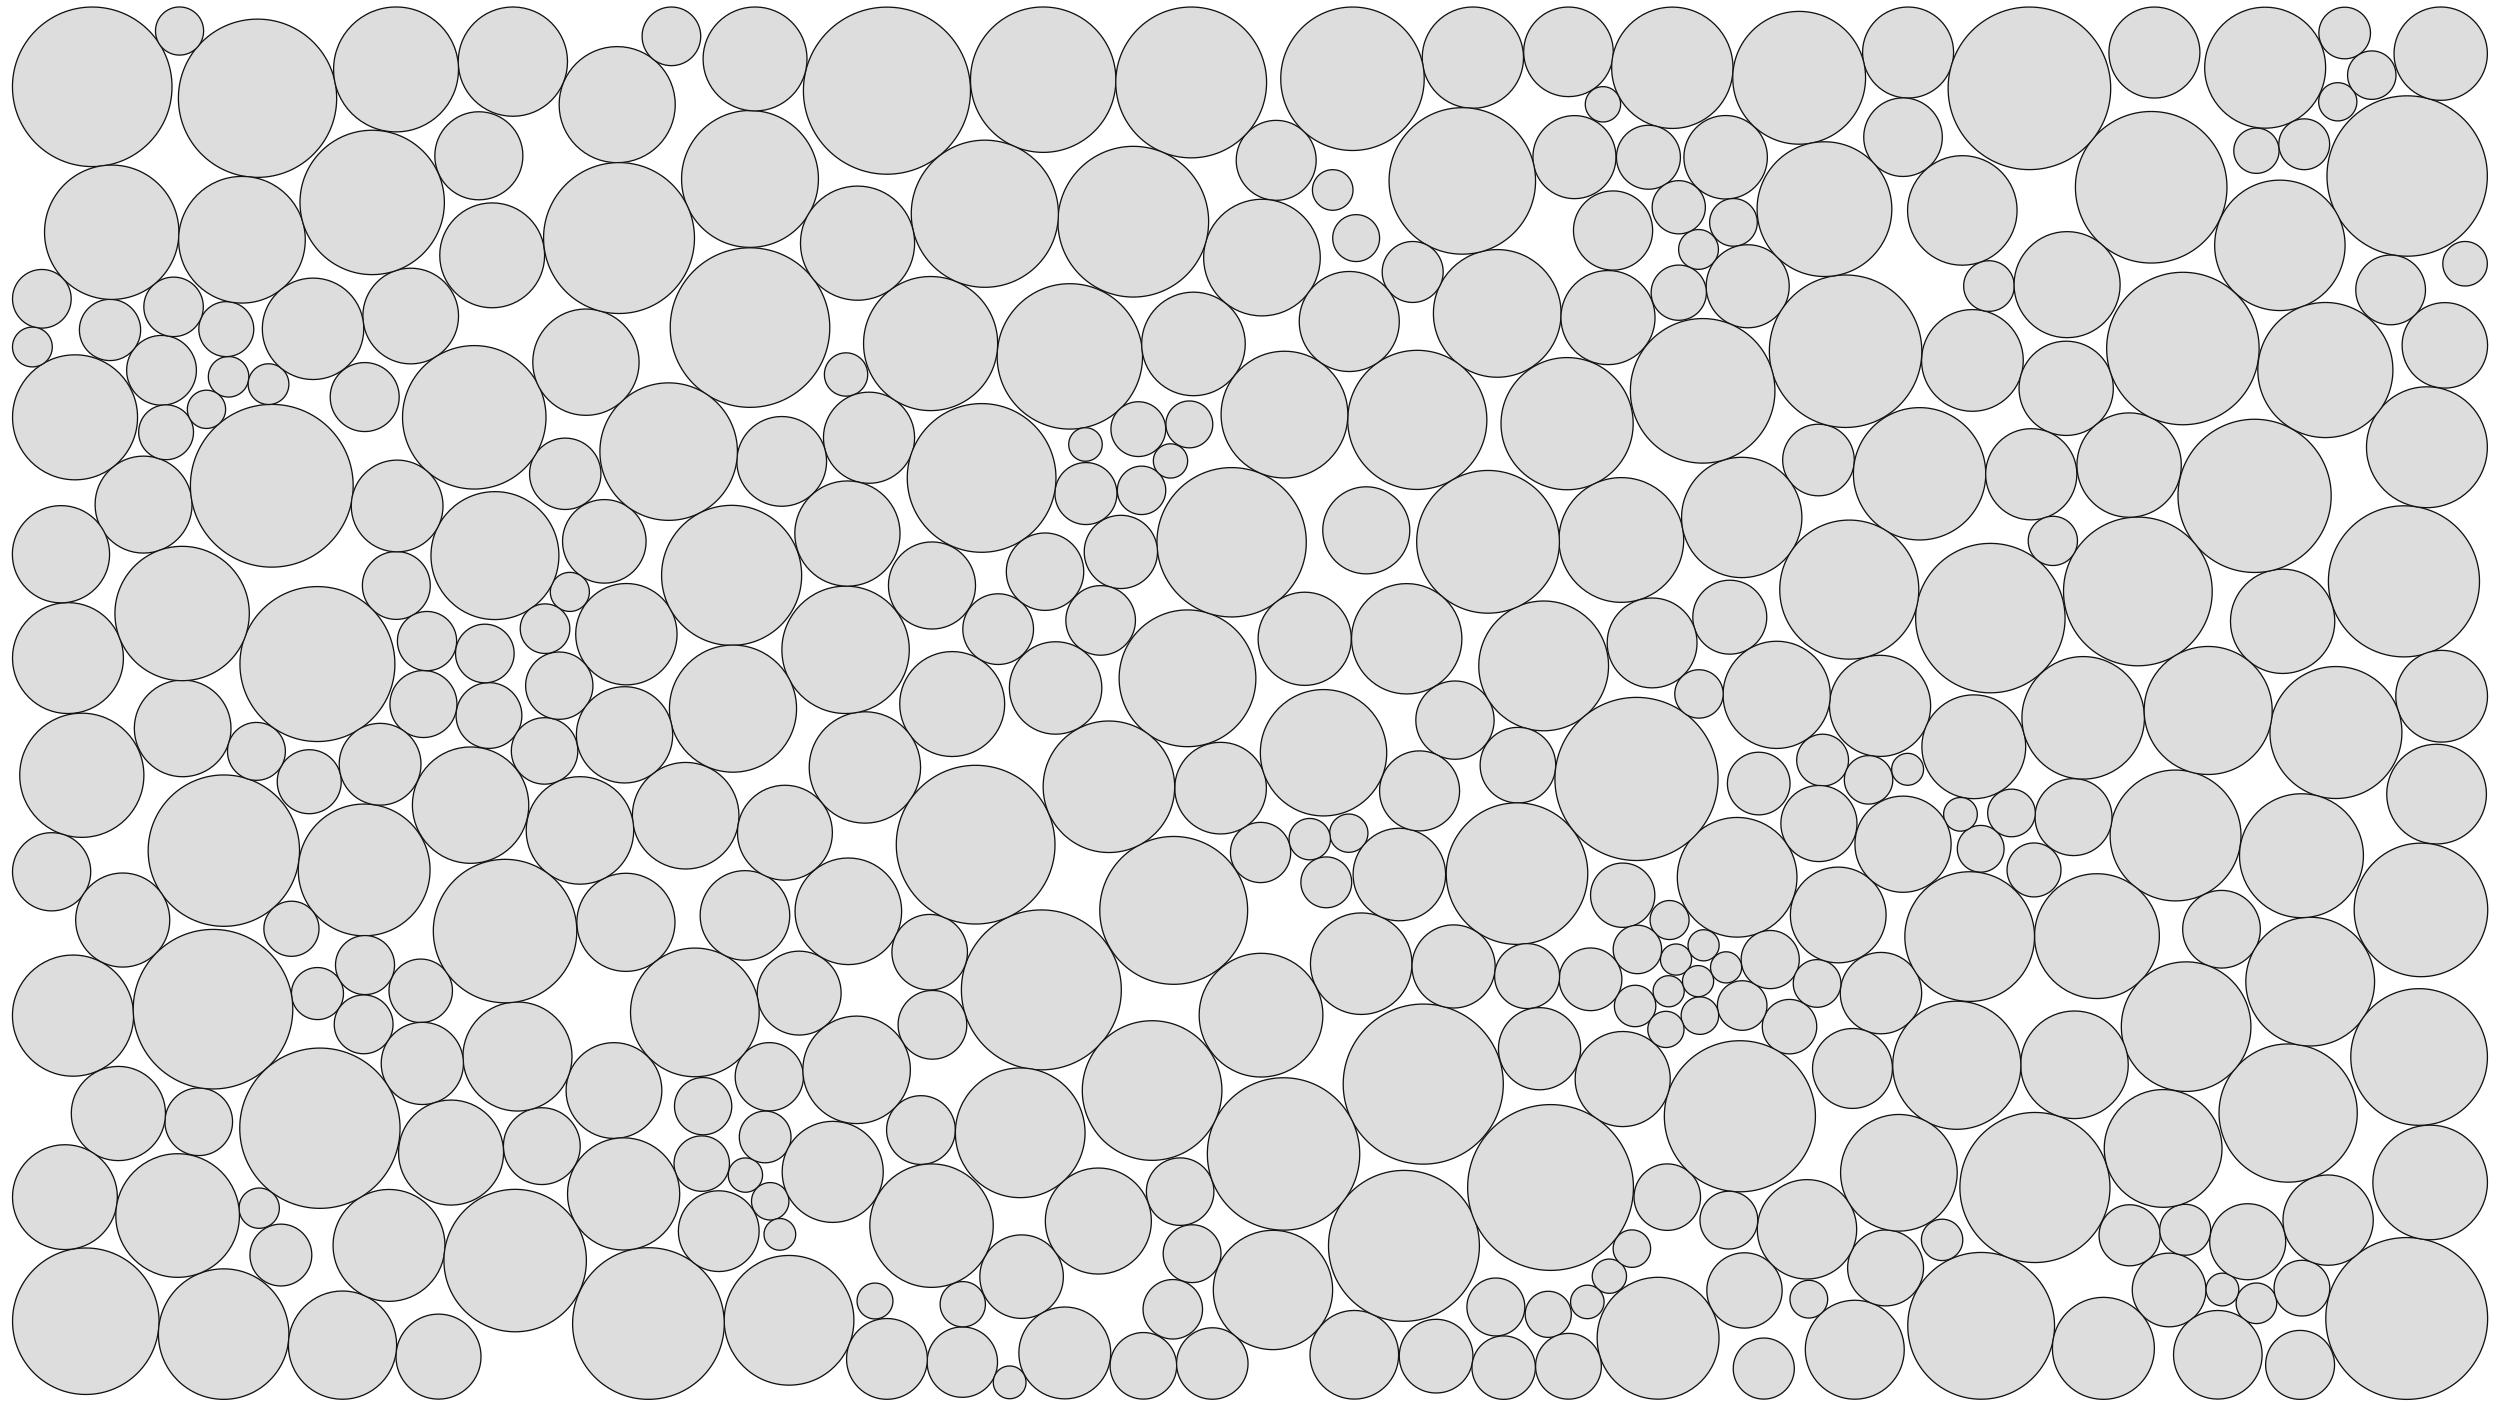
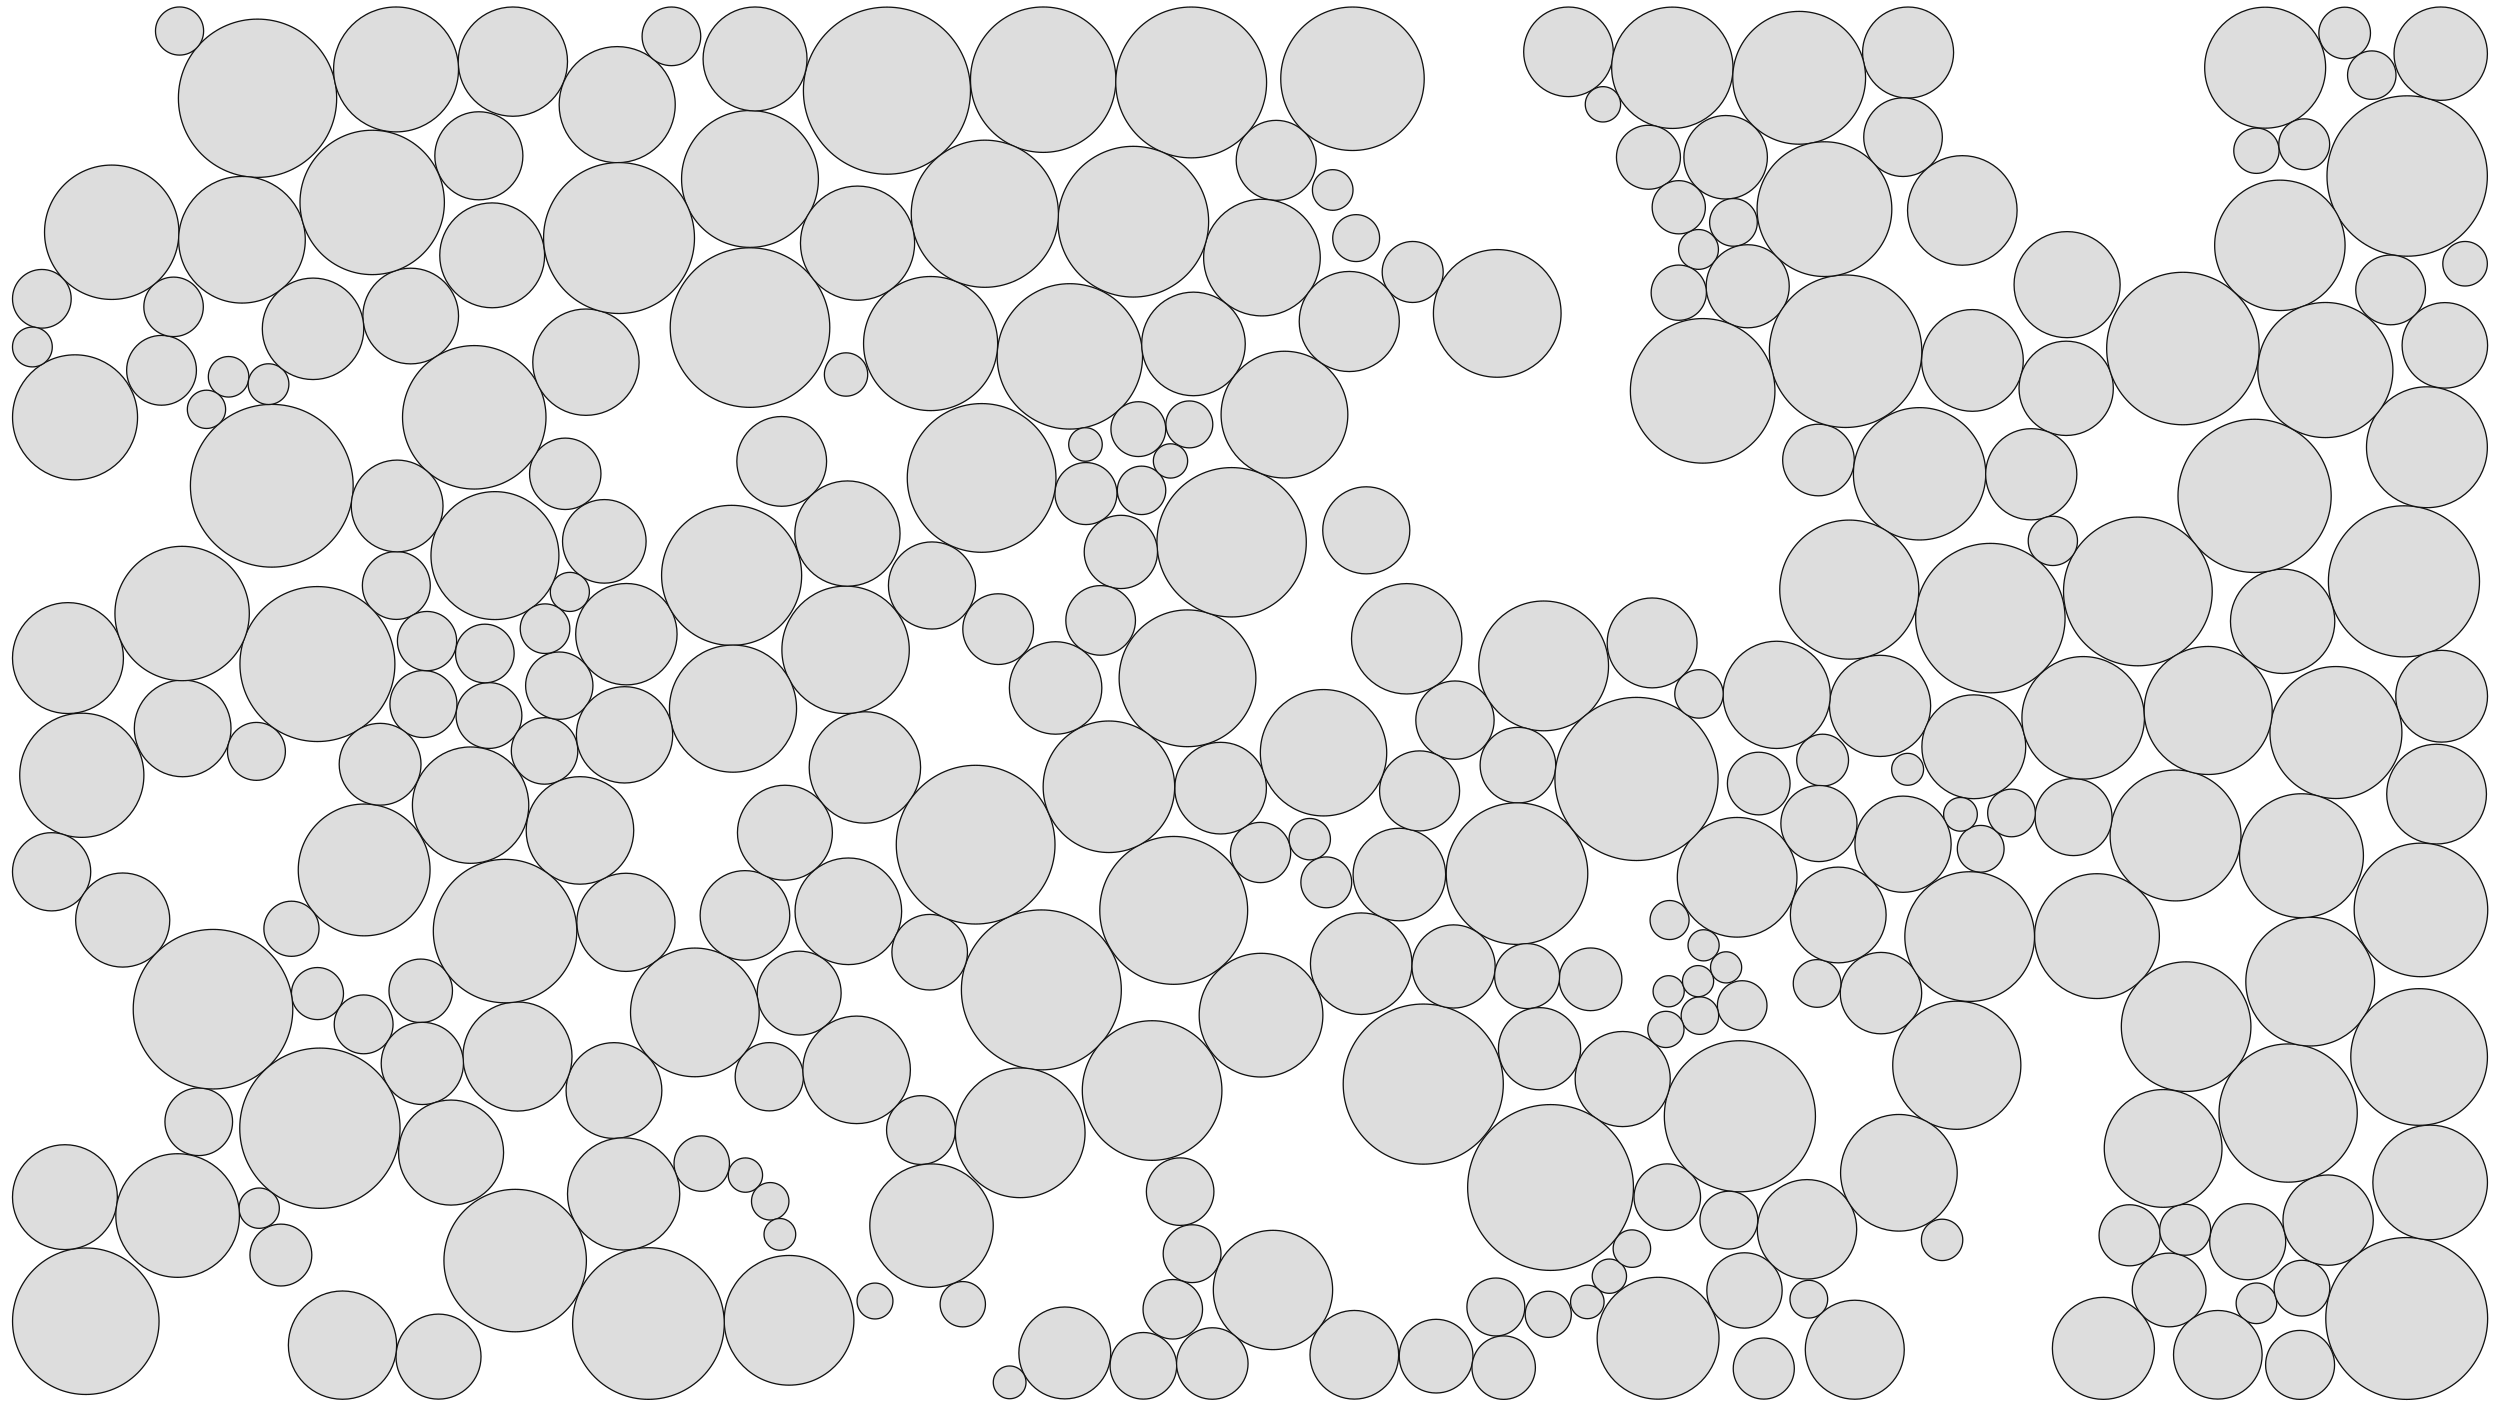
<svg xmlns="http://www.w3.org/2000/svg" viewBox="0 0 1920 1080" fill="none">
  <style>
        path {
            fill: #ddd;
            stroke: #111;
        }
    </style>
  <path d="M243.812 783.05c11.04 0 19.99-8.951 19.99-19.991 0-11.041-8.95-19.991-19.99-19.991-11.041 0-19.991 8.95-19.991 19.991 0 11.04 8.95 19.991 19.991 19.991ZM304.376 475.72c14.399 0 26.072-11.673 26.072-26.072s-11.673-26.072-26.072-26.072-26.071 11.673-26.071 26.072 11.672 26.072 26.071 26.072ZM393.882 89.294c23.177 0 41.965-18.789 41.965-41.965 0-23.177-18.788-41.965-41.965-41.965-23.176 0-41.965 18.788-41.965 41.965 0 23.176 18.789 41.965 41.965 41.965ZM1848.71 196.764c34.01 0 61.58-27.574 61.58-61.588 0-34.014-27.57-61.588-61.58-61.588-34.02 0-61.59 27.574-61.59 61.588 0 34.014 27.57 61.588 61.59 61.588ZM152.647 887.503c14.345 0 25.973-11.629 25.973-25.973 0-14.345-11.628-25.973-25.973-25.973-14.344 0-25.973 11.628-25.973 25.973 0 14.344 11.629 25.973 25.973 25.973ZM1766.47 1074.72c14.63 0 26.48-11.86 26.48-26.48 0-14.63-11.85-26.49-26.48-26.49-14.62 0-26.48 11.86-26.48 26.49 0 14.62 11.86 26.48 26.48 26.48ZM1846.24 504.494c32.04 0 58.02-25.978 58.02-58.023 0-32.046-25.98-58.024-58.02-58.024-32.05 0-58.03 25.978-58.03 58.024 0 32.045 25.98 58.023 58.03 58.023ZM681.176 133.8c35.438 0 64.165-28.727 64.165-64.165 0-35.437-28.727-64.164-64.165-64.164-35.437 0-64.164 28.727-64.164 64.164 0 35.438 28.727 64.165 64.164 64.165ZM315.423 279.459c20.292 0 36.741-16.45 36.741-36.741 0-20.292-16.449-36.741-36.741-36.741-20.291 0-36.741 16.449-36.741 36.741 0 20.291 16.45 36.741 36.741 36.741ZM375.529 574.799c13.957 0 25.271-11.314 25.271-25.271 0-13.956-11.314-25.27-25.271-25.27-13.956 0-25.27 11.314-25.27 25.27 0 13.957 11.314 25.271 25.27 25.271ZM175.553 304.937c8.594 0 15.561-6.967 15.561-15.561 0-8.595-6.967-15.562-15.561-15.562-8.594 0-15.561 6.967-15.561 15.562 0 8.594 6.967 15.561 15.561 15.561ZM1117.41 583.133c16.61 0 30.08-13.465 30.08-30.075 0-16.609-13.47-30.074-30.08-30.074s-30.07 13.465-30.07 30.074c0 16.61 13.46 30.075 30.07 30.075ZM1514.82 315.881c21.58 0 39.07-17.492 39.07-39.07s-17.49-39.071-39.07-39.071c-21.57 0-39.07 17.493-39.07 39.071s17.5 39.07 39.07 39.07ZM1665.88 1019.02c15.64 0 28.32-12.68 28.32-28.314 0-15.637-12.68-28.313-28.32-28.313-15.63 0-28.31 12.676-28.31 28.313 0 15.634 12.68 28.314 28.31 28.314ZM980.118 153.854c16.962 0 30.712-13.751 30.712-30.713 0-16.963-13.75-30.713-30.712-30.713s-30.713 13.75-30.713 30.713c0 16.962 13.751 30.713 30.713 30.713ZM1444.59 793.974c17.27 0 31.27-13.999 31.27-31.267 0-17.269-14-31.268-31.27-31.268s-31.27 13.999-31.27 31.268c0 17.268 14 31.267 31.27 31.267ZM1236 993.286c7.27 0 13.17-5.896 13.17-13.168 0-7.273-5.9-13.169-13.17-13.169s-13.17 5.896-13.17 13.169c0 7.272 5.9 13.168 13.17 13.168ZM1443.88 580.977c21.46 0 38.86-17.397 38.86-38.858 0-21.462-17.4-38.859-38.86-38.859s-38.86 17.397-38.86 38.859c0 21.461 17.4 38.858 38.86 38.858ZM1877.65 298.069c18.13 0 32.83-14.701 32.83-32.834 0-18.134-14.7-32.835-32.83-32.835-18.14 0-32.84 14.701-32.84 32.835 0 18.133 14.7 32.834 32.84 32.834ZM32.142 252.021c12.448 0 22.54-10.091 22.54-22.539 0-12.448-10.092-22.539-22.54-22.539-12.448 0-22.538 10.091-22.538 22.539 0 12.448 10.09 22.539 22.538 22.539ZM1204.59 74.224c19 0 34.41-15.407 34.41-34.412S1223.59 5.4 1204.59 5.4c-19.01 0-34.41 15.407-34.41 34.412s15.4 34.412 34.41 34.412Z" />
  <path d="M325.2 566.442c14.214 0 25.736-11.523 25.736-25.737 0-14.214-11.522-25.736-25.736-25.736s-25.737 11.522-25.737 25.736 11.523 25.737 25.737 25.737ZM464.118 447.858c17.724 0 32.093-14.369 32.093-32.093 0-17.725-14.369-32.093-32.093-32.093-17.725 0-32.093 14.368-32.093 32.093 0 17.724 14.368 32.093 32.093 32.093ZM1325.29 152.844c17.72 0 32.07-14.357 32.07-32.068s-14.35-32.068-32.07-32.068c-17.71 0-32.06 14.357-32.06 32.068s14.35 32.068 32.06 32.068ZM649.765 304.253c9.19 0 16.641-7.45 16.641-16.641 0-9.191-7.451-16.641-16.641-16.641-9.191 0-16.641 7.45-16.641 16.641 0 9.191 7.45 16.641 16.641 16.641ZM1424.47 1074.6c20.99 0 38.01-17.02 38.01-38.01 0-21-17.02-38.014-38.01-38.014s-38.01 17.014-38.01 38.014c0 20.99 17.02 38.01 38.01 38.01ZM915.529 985.031c12.265 0 22.207-9.942 22.207-22.207 0-12.264-9.942-22.207-22.207-22.207-12.264 0-22.207 9.943-22.207 22.207 0 12.265 9.943 22.207 22.207 22.207ZM1848.35 1074.74c34.33 0 62.16-27.83 62.16-62.15 0-34.328-27.83-62.154-62.16-62.154-34.32 0-62.15 27.826-62.15 62.154 0 34.32 27.83 62.15 62.15 62.15ZM1149.88 289.729c27.08 0 49.03-21.949 49.03-49.024s-21.95-49.023-49.03-49.023c-27.07 0-49.02 21.948-49.02 49.023 0 27.075 21.95 49.024 49.02 49.024ZM1399.76 603.671c11 0 19.91-8.912 19.91-19.906 0-10.993-8.91-19.906-19.91-19.906-10.99 0-19.9 8.913-19.9 19.906 0 10.994 8.91 19.906 19.9 19.906ZM65.894 1070.96c31.071 0 56.259-25.18 56.259-56.25 0-31.075-25.188-56.263-56.259-56.263-31.07 0-56.259 25.188-56.259 56.263 0 31.07 25.188 56.25 56.26 56.25ZM576 189.989c29.024 0 52.553-23.529 52.553-52.553 0-29.024-23.529-52.553-52.553-52.553-29.024 0-52.553 23.529-52.553 52.553 0 29.024 23.529 52.553 52.553 52.553ZM1045.41 779.117c21.54 0 39-17.461 39-39s-17.46-39-39-39-39 17.461-39 39 17.46 39 39 39Z" />
-   <path d="M1203.53 376.129c28.03 0 50.75-22.723 50.75-50.753s-22.72-50.753-50.75-50.753-50.75 22.723-50.75 50.753 22.72 50.753 50.75 50.753ZM1328.47 502.405c15.69 0 28.41-12.717 28.41-28.405 0-15.687-12.72-28.404-28.41-28.404s-28.4 12.717-28.4 28.404c0 15.688 12.71 28.405 28.4 28.405ZM1435.06 617.551c10.28 0 18.61-8.332 18.61-18.61 0-10.279-8.33-18.611-18.61-18.611s-18.61 8.332-18.61 18.611c0 10.278 8.33 18.61 18.61 18.61ZM1287.18 748.903c6.6 0 11.96-5.355 11.96-11.961s-5.36-11.962-11.96-11.962c-6.61 0-11.96 5.356-11.96 11.962s5.35 11.961 11.96 11.961ZM171.917 711.423c32.104 0 58.13-26.026 58.13-58.13s-26.026-58.129-58.13-58.129c-32.103 0-58.129 26.025-58.129 58.129s26.026 58.13 58.129 58.13ZM1562.12 688.85c11.45 0 20.73-9.282 20.73-20.731 0-11.45-9.28-20.732-20.73-20.732-11.45 0-20.73 9.282-20.73 20.732 0 11.449 9.28 20.731 20.73 20.731ZM1035.88 654.575c8.12 0 14.7-6.578 14.7-14.693 0-8.114-6.58-14.693-14.7-14.693-8.11 0-14.69 6.579-14.69 14.693 0 8.115 6.58 14.693 14.69 14.693ZM173.788 273.89c11.661 0 21.113-9.453 21.113-21.113s-9.452-21.113-21.113-21.113c-11.66 0-21.113 9.453-21.113 21.113s9.453 21.113 21.113 21.113ZM739.059 1073.16c14.935 0 27.042-12.11 27.042-27.04 0-14.94-12.107-27.04-27.042-27.04-14.935 0-27.042 12.1-27.042 27.04 0 14.93 12.107 27.04 27.042 27.04ZM526.588 667.412c22.611 0 40.941-18.33 40.941-40.942 0-22.611-18.33-40.941-40.941-40.941-22.611 0-40.941 18.33-40.941 40.941 0 22.612 18.33 40.942 40.941 40.942ZM1521.53 1074.6c31.13 0 56.36-25.23 56.36-56.36 0-31.134-25.23-56.369-56.36-56.369s-56.37 25.235-56.37 56.369c0 31.13 25.24 56.36 56.37 56.36ZM1131.18 83.153c21.48 0 38.89-17.414 38.89-38.895 0-21.48-17.41-38.894-38.89-38.894s-38.9 17.414-38.9 38.894c0 21.481 17.42 38.895 38.9 38.895ZM667.412 371.178c19.33 0 35.001-15.67 35.001-35.001 0-19.331-15.671-35.001-35.001-35.001-19.331 0-35.001 15.67-35.001 35.001 0 19.331 15.67 35.001 35.001 35.001ZM416.118 909.74c16.295 0 29.506-13.21 29.506-29.506 0-16.295-13.211-29.505-29.506-29.505-16.296 0-29.506 13.21-29.506 29.505 0 16.296 13.21 29.506 29.506 29.506ZM1255.76 788.505c8.8 0 15.92-7.126 15.92-15.917 0-8.792-7.12-15.918-15.92-15.918-8.79 0-15.91 7.126-15.91 15.918 0 8.791 7.12 15.917 15.91 15.917Z" />
  <path d="M1308.35 737.958c6.61 0 11.96-5.353 11.96-11.957 0-6.604-5.35-11.958-11.96-11.958-6.6 0-11.95 5.354-11.95 11.958s5.35 11.957 11.95 11.957ZM1465.41 75.293c19.31 0 34.95-15.648 34.95-34.952 0-19.303-15.64-34.951-34.95-34.951-19.3 0-34.95 15.648-34.95 34.951 0 19.304 15.65 34.952 34.95 34.952ZM606 1063.8c27.504 0 49.8-22.3 49.8-49.8 0-27.505-22.296-49.801-49.8-49.801-27.504 0-49.8 22.296-49.8 49.801 0 27.5 22.296 49.8 49.8 49.8ZM576 312.848c33.839 0 61.271-27.432 61.271-61.271s-27.432-61.27-61.271-61.27-61.271 27.431-61.271 61.27 27.432 61.271 61.271 61.271ZM1364.47 574.835c22.75 0 41.19-18.44 41.19-41.188 0-22.747-18.44-41.188-41.19-41.188-22.75 0-41.19 18.441-41.19 41.188 0 22.748 18.44 41.188 41.19 41.188ZM969.176 242.612c24.736 0 44.784-20.053 44.784-44.789 0-24.735-20.048-44.788-44.784-44.788-24.735 0-44.788 20.053-44.788 44.788 0 24.736 20.053 44.789 44.788 44.789ZM474 124.941c24.619 0 44.576-19.958 44.576-44.576 0-24.62-19.957-44.577-44.576-44.577s-44.577 19.958-44.577 44.577c0 24.618 19.958 44.576 44.577 44.576ZM1189.06 1027.12c9.78 0 17.71-7.93 17.71-17.71 0-9.78-7.93-17.709-17.71-17.709-9.78 0-17.71 7.929-17.71 17.709s7.93 17.71 17.71 17.71ZM1102.94 1069.83c15.63 0 28.3-12.67 28.3-28.3s-12.67-28.3-28.3-28.3-28.3 12.67-28.3 28.3 12.67 28.3 28.3 28.3ZM968.118 677.852c12.783 0 23.145-10.362 23.145-23.146 0-12.783-10.362-23.145-23.145-23.145-12.784 0-23.146 10.362-23.146 23.145 0 12.784 10.362 23.146 23.146 23.146Z" />
  <path d="M1461.53 135.54c16.67 0 30.19-13.515 30.19-30.187s-13.52-30.187-30.19-30.187-30.19 13.515-30.19 30.187 13.52 30.187 30.19 30.187ZM613.765 794.933c17.798 0 32.227-14.429 32.227-32.227 0-17.799-14.429-32.227-32.227-32.227-17.799 0-32.227 14.428-32.227 32.227 0 17.798 14.428 32.227 32.227 32.227ZM434.118 391.3c15.141 0 27.416-12.275 27.416-27.417 0-15.141-12.275-27.416-27.416-27.416-15.142 0-27.417 12.275-27.417 27.416 0 15.142 12.275 27.417 27.417 27.417ZM1528.59 532.095c31.69 0 57.39-25.694 57.39-57.388 0-31.695-25.7-57.389-57.39-57.389-31.7 0-57.39 25.694-57.39 57.389 0 31.694 25.69 57.388 57.39 57.388ZM1866.35 952.129c24.31 0 44.01-19.705 44.01-44.012 0-24.307-19.7-44.012-44.01-44.012-24.3 0-44.01 19.705-44.01 44.012 0 24.307 19.71 44.012 44.01 44.012ZM600.353 388.821c19.036 0 34.468-15.432 34.468-34.468s-15.432-34.468-34.468-34.468-34.468 15.432-34.468 34.468 15.432 34.468 34.468 34.468ZM1253.29 973.33c7.95 0 14.39-6.443 14.39-14.39 0-7.947-6.44-14.389-14.39-14.389-7.94 0-14.39 6.442-14.39 14.389 0 7.947 6.45 14.39 14.39 14.39Z" />
  <path d="M651.53 740.824c22.611 0 40.941-18.33 40.941-40.941 0-22.612-18.33-40.942-40.941-40.942-22.612 0-40.942 18.33-40.942 40.942 0 22.611 18.33 40.941 40.942 40.941ZM1732.94 1016.53c8.61 0 15.59-6.98 15.59-15.59 0-8.609-6.98-15.588-15.59-15.588s-15.59 6.979-15.59 15.588c0 8.61 6.98 15.59 15.59 15.59ZM821.647 329.542c30.837 0 55.835-24.999 55.835-55.836s-24.998-55.835-55.835-55.835-55.835 24.998-55.835 55.835 24.998 55.836 55.835 55.836ZM799.765 821.648c33.917 0 61.412-27.495 61.412-61.412s-27.495-61.412-61.412-61.412-61.412 27.495-61.412 61.412 27.495 61.412 61.412 61.412ZM323.118 785.326c13.467 0 24.384-10.917 24.384-24.385 0-13.467-10.917-24.384-24.384-24.384-13.468 0-24.385 10.917-24.385 24.384 0 13.468 10.917 24.385 24.385 24.385ZM140.294 596.542c20.506 0 37.129-16.623 37.129-37.129 0-20.506-16.623-37.13-37.129-37.13-20.506 0-37.129 16.624-37.129 37.13 0 20.506 16.623 37.129 37.129 37.129ZM1074.71 707.188c19.63 0 35.54-15.912 35.54-35.541 0-19.629-15.91-35.542-35.54-35.542s-35.54 15.913-35.54 35.542 15.91 35.541 35.54 35.541ZM215.717 987.638c13.121 0 23.757-10.636 23.757-23.756 0-13.121-10.636-23.757-23.757-23.757-13.12 0-23.756 10.636-23.756 23.757 0 13.12 10.636 23.756 23.756 23.756Z" />
  <path d="M916.588 303.918c21.968 0 39.776-17.808 39.776-39.776 0-21.968-17.808-39.777-39.776-39.777-21.968 0-39.776 17.809-39.776 39.777s17.808 39.776 39.776 39.776ZM1284.35 98.647c25.73 0 46.59-20.858 46.59-46.588S1310.08 5.47 1284.35 5.47c-25.73 0-46.59 20.858-46.59 46.588s20.86 46.588 46.59 46.588ZM437.647 469.599c8.29 0 15.011-6.72 15.011-15.01s-6.721-15.011-15.011-15.011-15.01 6.721-15.01 15.011 6.72 15.01 15.01 15.01ZM199.059 943.359c8.547 0 15.476-6.929 15.476-15.476 0-8.548-6.929-15.477-15.476-15.477s-15.476 6.929-15.476 15.477c0 8.547 6.929 15.476 15.476 15.476ZM1040.12 1074.51c18.8 0 34.04-15.24 34.04-34.04 0-18.8-15.24-34.04-34.04-34.04-18.8 0-34.04 15.24-34.04 34.04 0 18.8 15.24 34.04 34.04 34.04ZM1670.82 691.906c27.76 0 50.26-22.501 50.26-50.258 0-27.758-22.5-50.259-50.26-50.259-27.75 0-50.26 22.501-50.26 50.259 0 27.757 22.51 50.258 50.26 50.258ZM1354.59 1074.51c12.95 0 23.45-10.5 23.45-23.45 0-12.96-10.5-23.46-23.45-23.46-12.96 0-23.46 10.5-23.46 23.46 0 12.95 10.5 23.45 23.46 23.45ZM124.059 311.199c14.8 0 26.798-11.998 26.798-26.799 0-14.8-11.998-26.798-26.798-26.798-14.801 0-26.8 11.998-26.8 26.798 0 14.801 11.999 26.799 26.8 26.799ZM1732.94 133.168c9.61 0 17.4-7.791 17.4-17.403 0-9.612-7.79-17.404-17.4-17.404s-17.4 7.792-17.4 17.404 7.79 17.403 17.4 17.403ZM572.471 915.649c7.278 0 13.179-5.901 13.179-13.179 0-7.279-5.901-13.179-13.179-13.179-7.279 0-13.179 5.9-13.179 13.179 0 7.278 5.9 13.179 13.179 13.179ZM1753.06 517.235c22.12 0 40.06-17.935 40.06-40.059s-17.94-40.059-40.06-40.059c-22.13 0-40.06 17.935-40.06 40.059s17.93 40.059 40.06 40.059ZM1521.18 669.844c9.92 0 17.96-8.041 17.96-17.961 0-9.92-8.04-17.961-17.96-17.961-9.92 0-17.96 8.041-17.96 17.961 0 9.92 8.04 17.961 17.96 17.961Z" />
-   <path d="M1078.24 1014.78c32 0 57.95-25.949 57.95-57.956 0-32.006-25.95-57.953-57.95-57.953-32.01 0-57.96 25.947-57.96 57.953 0 32.007 25.95 57.956 57.96 57.956ZM513.53 399.635c29.16 0 52.8-23.639 52.8-52.8 0-29.16-23.64-52.8-52.8-52.8-29.161 0-52.801 23.64-52.801 52.8 0 29.161 23.64 52.8 52.801 52.8ZM731.294 581.012c22.26 0 40.306-18.045 40.306-40.306 0-22.26-18.046-40.306-40.306-40.306-22.26 0-40.306 18.046-40.306 40.306 0 22.261 18.046 40.306 40.306 40.306ZM1246.24 712.231c13.64 0 24.7-11.06 24.7-24.702 0-13.643-11.06-24.703-24.7-24.703-13.65 0-24.71 11.06-24.71 24.703 0 13.642 11.06 24.702 24.71 24.702ZM1245.18 462.601c26.45 0 47.89-21.443 47.89-47.894 0-26.452-21.44-47.895-47.89-47.895s-47.9 21.443-47.9 47.895c0 26.451 21.45 47.894 47.9 47.894ZM1706.12 743.481c16.47 0 29.83-13.357 29.83-29.834s-13.36-29.835-29.83-29.835c-16.48 0-29.84 13.358-29.84 29.835s13.36 29.834 29.84 29.834ZM1527.53 239.117c10.74 0 19.45-8.707 19.45-19.447 0-10.741-8.71-19.447-19.45-19.447-10.74 0-19.45 8.706-19.45 19.447 0 10.74 8.71 19.447 19.45 19.447ZM1088.47 375.917c29.51 0 53.44-23.923 53.44-53.435 0-29.511-23.93-53.435-53.44-53.435-29.51 0-53.43 23.924-53.43 53.435 0 29.512 23.92 53.435 53.43 53.435ZM784.588 1012.56c17.723 0 32.09-14.367 32.09-32.09 0-17.722-14.367-32.089-32.09-32.089-17.722 0-32.089 14.367-32.089 32.089 0 17.723 14.367 32.09 32.089 32.09ZM70.835 127.942c33.839 0 61.271-27.432 61.271-61.271s-27.432-61.27-61.271-61.27-61.27 27.431-61.27 61.27 27.431 61.271 61.27 61.271ZM1562.82 969.636c31.83 0 57.64-25.804 57.64-57.636 0-31.831-25.81-57.635-57.64-57.635-31.83 0-57.63 25.804-57.63 57.635 0 31.832 25.8 57.636 57.63 57.636ZM1374.35 809.385c11.55 0 20.92-9.364 20.92-20.915 0-11.551-9.37-20.915-20.92-20.915-11.55 0-20.91 9.364-20.91 20.915 0 11.551 9.36 20.915 20.91 20.915ZM1209.18 152.573c17.62 0 31.9-14.283 31.9-31.902s-14.28-31.902-31.9-31.902c-17.62 0-31.91 14.283-31.91 31.902s14.29 31.902 31.91 31.902Z" />
  <path d="M664.235 632.188c23.625 0 42.777-19.152 42.777-42.777s-19.152-42.776-42.777-42.776c-23.624 0-42.776 19.151-42.776 42.776 0 23.625 19.152 42.777 42.776 42.777ZM1507.06 203.682c23.23 0 42.07-18.835 42.07-42.07s-18.84-42.071-42.07-42.071c-23.24 0-42.07 18.836-42.07 42.071s18.83 42.07 42.07 42.07ZM1800.71 45.177c10.94 0 19.82-8.876 19.82-19.825s-8.88-19.825-19.82-19.825c-10.95 0-19.83 8.876-19.83 19.825s8.88 19.825 19.83 19.825Z" />
  <path d="M649.412 547.976c27.016 0 48.917-21.901 48.917-48.918 0-27.016-21.901-48.917-48.917-48.917-27.017 0-48.918 21.901-48.918 48.917 0 27.017 21.901 48.918 48.918 48.918ZM471.529 874.307c20.312 0 36.777-16.466 36.777-36.777s-16.465-36.776-36.777-36.776c-20.311 0-36.776 16.465-36.776 36.776 0 20.311 16.465 36.777 36.776 36.777ZM1185.53 561.247c27.52 0 49.83-22.312 49.83-49.836 0-27.523-22.31-49.835-49.83-49.835s-49.84 22.312-49.84 49.835c0 27.524 22.32 49.836 49.84 49.836ZM1610.47 766.871c26.47 0 47.93-21.459 47.93-47.93s-21.46-47.929-47.93-47.929-47.93 21.458-47.93 47.929c0 26.471 21.46 47.93 47.93 47.93ZM801.177 117.035c30.837 0 55.835-24.998 55.835-55.835S832.014 5.364 801.177 5.364 745.341 30.363 745.341 61.2s24.999 55.835 55.836 55.835ZM1863.88 389.894c25.63 0 46.41-20.779 46.41-46.412 0-25.632-20.78-46.412-46.41-46.412-25.63 0-46.41 20.78-46.41 46.412 0 25.633 20.78 46.412 46.41 46.412ZM901.412 755.965c31.363 0 56.788-25.425 56.788-56.788 0-31.363-25.425-56.788-56.788-56.788-31.364 0-56.788 25.425-56.788 56.788 0 31.363 25.424 56.788 56.788 56.788ZM327.953 515.103c12.565 0 22.75-10.186 22.75-22.751 0-12.565-10.185-22.75-22.75-22.75s-22.751 10.185-22.751 22.75 10.186 22.751 22.751 22.751ZM1280.47 944.962c14.11 0 25.55-11.439 25.55-25.549 0-14.111-11.44-25.55-25.55-25.55-14.11 0-25.55 11.439-25.55 25.55 0 14.11 11.44 25.549 25.55 25.549ZM977.647 1036.52c25.303 0 45.813-20.51 45.813-45.814 0-25.301-20.51-45.811-45.813-45.811-25.301 0-45.812 20.51-45.812 45.811 0 25.304 20.511 45.814 45.812 45.814ZM481.059 525.988c21.5 0 38.929-17.43 38.929-38.93s-17.429-38.929-38.929-38.929c-21.5 0-38.93 17.429-38.93 38.929 0 21.5 17.43 38.93 38.93 38.93ZM1635.53 972.169c12.96 0 23.46-10.505 23.46-23.463 0-12.959-10.5-23.464-23.46-23.464s-23.46 10.505-23.46 23.464c0 12.958 10.5 23.463 23.46 23.463ZM913.412 343.951c9.947 0 18.011-8.064 18.011-18.011s-8.064-18.01-18.011-18.01-18.011 8.063-18.011 18.01c0 9.947 8.064 18.011 18.011 18.011ZM279.67 718.729c27.952 0 50.612-22.659 50.612-50.611 0-27.952-22.66-50.612-50.612-50.612s-50.611 22.66-50.611 50.612 22.659 50.611 50.611 50.611ZM1396.59 380.798c15.19 0 27.5-12.314 27.5-27.504 0-15.191-12.31-27.505-27.5-27.505s-27.51 12.314-27.51 27.505c0 15.19 12.32 27.504 27.51 27.504ZM498 1074.7c32.162 0 58.235-26.07 58.235-58.23 0-32.163-26.073-58.236-58.235-58.236s-58.235 26.073-58.235 58.236c0 32.16 26.073 58.23 58.235 58.23ZM1090.24 638.146c16.97 0 30.73-13.76 30.73-30.734 0-16.974-13.76-30.734-30.73-30.734-16.98 0-30.74 13.76-30.74 30.734 0 16.974 13.76 30.734 30.74 30.734ZM1739.65 98.435c25.65 0 46.44-20.795 46.44-46.447s-20.79-46.447-46.44-46.447-46.45 20.795-46.45 46.447 20.8 46.447 46.45 46.447ZM906.353 941.114c14.325 0 25.938-11.613 25.938-25.938s-11.613-25.938-25.938-25.938-25.937 11.613-25.937 25.938 11.612 25.938 25.937 25.938ZM590.823 853.158c14.479 0 26.217-11.738 26.217-26.217s-11.738-26.216-26.217-26.216-26.216 11.737-26.216 26.216c0 14.479 11.737 26.217 26.216 26.217Z" />
  <path d="M1165.76 616.679c16.04 0 29.04-12.998 29.04-29.033 0-16.034-13-29.033-29.04-29.033-16.03 0-29.03 12.999-29.03 29.033 0 16.035 13 29.033 29.03 29.033ZM817.765 1074.34c19.484 0 35.28-15.8 35.28-35.28 0-19.49-15.796-35.28-35.28-35.28-19.485 0-35.28 15.79-35.28 35.28 0 19.48 15.795 35.28 35.28 35.28ZM1041.53 200.869c9.95 0 18.01-8.064 18.01-18.011s-8.06-18.01-18.01-18.01c-9.95 0-18.01 8.063-18.01 18.01 0 9.947 8.06 18.011 18.01 18.011ZM133.306 258.507c12.619 0 22.849-10.23 22.849-22.849s-10.23-22.849-22.849-22.849-22.849 10.23-22.849 22.849 10.23 22.849 22.849 22.849ZM1336.24 915.319c32.04 0 58.02-25.979 58.02-58.024 0-32.046-25.98-58.024-58.02-58.024-32.05 0-58.03 25.978-58.03 58.024 0 32.045 25.98 58.024 58.03 58.024ZM52.2 548.013c23.527 0 42.6-19.073 42.6-42.601 0-23.527-19.073-42.6-42.6-42.6s-42.6 19.073-42.6 42.6c0 23.528 19.073 42.601 42.6 42.601Z" />
  <path d="M1165.06 725.294c30.02 0 54.35-24.335 54.35-54.353s-24.33-54.353-54.35-54.353c-30.02 0-54.35 24.335-54.35 54.353s24.33 54.353 54.35 54.353ZM1515.88 613.411c22.03 0 39.88-17.856 39.88-39.882 0-22.027-17.85-39.883-39.88-39.883-22.02 0-39.88 17.856-39.88 39.883 0 22.026 17.86 39.882 39.88 39.882ZM1038.71 115.589c30.42 0 55.09-24.667 55.09-55.094 0-30.428-24.67-55.095-55.09-55.095-30.43 0-55.098 24.667-55.098 55.095 0 30.427 24.668 55.094 55.098 55.094ZM1757.29 907.907c29.32 0 53.09-23.766 53.09-53.082 0-29.317-23.77-53.083-53.09-53.083-29.31 0-53.08 23.766-53.08 53.083 0 29.316 23.77 53.082 53.08 53.082ZM715.765 483.096c18.473 0 33.448-14.976 33.448-33.449 0-18.472-14.975-33.448-33.448-33.448s-33.449 14.976-33.449 33.448c0 18.473 14.976 33.449 33.449 33.449ZM914.823 121.236c31.988 0 57.918-25.93 57.918-57.918 0-31.987-25.93-57.918-57.918-57.918-31.987 0-57.917 25.931-57.917 57.918s25.93 57.918 57.917 57.918ZM1282.24 721.573c8.27 0 14.98-6.709 14.98-14.986 0-8.276-6.71-14.985-14.98-14.985-8.28 0-14.99 6.709-14.99 14.985 0 8.277 6.71 14.986 14.99 14.986ZM336.777 1074.53c18.032 0 32.65-14.61 32.65-32.65 0-18.03-14.618-32.65-32.65-32.65-18.033 0-32.651 14.62-32.651 32.65 0 18.04 14.618 32.65 32.651 32.65ZM364.235 375.6c30.428 0 55.094-24.666 55.094-55.094 0-30.427-24.666-55.094-55.094-55.094-30.427 0-55.094 24.667-55.094 55.094 0 30.428 24.667 55.094 55.094 55.094ZM1281.53 773.251c6.6 0 11.96-5.353 11.96-11.957 0-6.604-5.36-11.958-11.96-11.958-6.6 0-11.96 5.354-11.96 11.958s5.36 11.957 11.96 11.957ZM1331.29 189.1c10.12 0 18.31-8.198 18.31-18.311s-8.19-18.31-18.31-18.31c-10.11 0-18.31 8.197-18.31 18.31s8.2 18.311 18.31 18.311ZM1871.29 648.176c21.15 0 38.3-17.145 38.3-38.294 0-21.149-17.15-38.294-38.3-38.294S1833 588.733 1833 609.882c0 21.149 17.14 38.294 38.29 38.294ZM1350.71 625.828c13.29 0 24.06-10.773 24.06-24.063s-10.77-24.064-24.06-24.064-24.07 10.774-24.07 24.064c0 13.29 10.78 24.063 24.07 24.063ZM878.118 1074.52c14.124 0 25.574-11.45 25.574-25.58 0-14.12-11.45-25.57-25.574-25.57-14.125 0-25.575 11.45-25.575 25.57 0 14.13 11.45 25.58 25.575 25.58ZM1893.18 219.656c9.44 0 17.1-7.657 17.1-17.103 0-9.446-7.66-17.104-17.1-17.104-9.45 0-17.11 7.658-17.11 17.104 0 9.446 7.66 17.103 17.11 17.103ZM1339.76 1019.99c15.98 0 28.94-12.95 28.94-28.931 0-15.977-12.96-28.93-28.94-28.93-15.97 0-28.93 12.953-28.93 28.93 0 15.981 12.96 28.931 28.93 28.931ZM1731.53 439.659c32.49 0 58.83-26.342 58.83-58.835 0-32.494-26.34-58.836-58.83-58.836-32.49 0-58.84 26.342-58.84 58.836 0 32.493 26.35 58.835 58.84 58.835Z" />
  <path d="M1641.88 511.341c31.54 0 57.11-25.567 57.11-57.106s-25.57-57.106-57.11-57.106-57.1 25.567-57.1 57.106 25.56 57.106 57.1 57.106ZM1512.71 769.094c27.5 0 49.8-22.296 49.8-49.8 0-27.504-22.3-49.8-49.8-49.8-27.51 0-49.8 22.296-49.8 49.8 0 27.504 22.29 49.8 49.8 49.8ZM418.235 602.249c14.107 0 25.543-11.436 25.543-25.543 0-14.106-11.436-25.542-25.543-25.542-14.106 0-25.542 11.436-25.542 25.542 0 14.107 11.436 25.543 25.542 25.543ZM197.788 136.236c33.566 0 60.777-27.211 60.777-60.777s-27.211-60.776-60.777-60.776-60.776 27.21-60.776 60.776 27.21 60.777 60.776 60.777ZM707.294 894.297c14.588 0 26.414-11.826 26.414-26.414 0-14.588-11.826-26.414-26.414-26.414-14.588 0-26.414 11.826-26.414 26.414 0 14.588 11.826 26.414 26.414 26.414ZM1304.47 206.866c8.44 0 15.29-6.845 15.29-15.289 0-8.445-6.85-15.29-15.29-15.29s-15.29 6.845-15.29 15.29c0 8.444 6.85 15.289 15.29 15.289ZM714 760.316c16.029 0 29.022-12.994 29.022-29.022 0-16.029-12.993-29.023-29.022-29.023-16.029 0-29.022 12.994-29.022 29.023 0 16.028 12.993 29.022 29.022 29.022ZM912 573.459c29.005 0 52.518-23.513 52.518-52.518 0-29.004-23.513-52.517-52.518-52.517s-52.518 23.513-52.518 52.517c0 29.005 23.513 52.518 52.518 52.518ZM714.706 315.353c28.439 0 51.494-23.054 51.494-51.494 0-28.439-23.055-51.494-51.494-51.494s-51.494 23.055-51.494 51.494c0 28.44 23.055 51.494 51.494 51.494ZM1334.12 719.718c25.38 0 45.95-20.573 45.95-45.953 0-25.379-20.57-45.953-45.95-45.953-25.38 0-45.95 20.574-45.95 45.953 0 25.38 20.57 45.953 45.95 45.953ZM480.706 746.046c20.818 0 37.694-16.876 37.694-37.694s-16.876-37.694-37.694-37.694-37.694 16.876-37.694 37.694 16.876 37.694 37.694 37.694ZM62.824 643.093c26.334 0 47.682-21.348 47.682-47.682 0-26.334-21.348-47.682-47.682-47.682-26.335 0-47.683 21.348-47.683 47.682 0 26.334 21.348 47.682 47.683 47.682ZM378 236.365c22.241 0 40.271-18.029 40.271-40.27 0-22.241-18.03-40.271-40.271-40.271s-40.271 18.03-40.271 40.271 18.03 40.27 40.271 40.27ZM1268.82 528.281c19.07 0 34.52-15.454 34.52-34.517 0-19.064-15.45-34.518-34.52-34.518-19.06 0-34.51 15.454-34.51 34.518 0 19.063 15.45 34.517 34.51 34.517ZM1767.88 1010.69c11.82 0 21.4-9.58 21.4-21.396 0-11.817-9.58-21.396-21.4-21.396-11.81 0-21.39 9.579-21.39 21.396 0 11.816 9.58 21.396 21.39 21.396ZM870.353 228.141c31.968 0 57.882-25.915 57.882-57.883 0-31.967-25.914-57.882-57.882-57.882-31.967 0-57.882 25.915-57.882 57.882 0 31.968 25.915 57.883 57.882 57.883ZM1338 791.284c10.52 0 19.05-8.528 19.05-19.048 0-10.52-8.53-19.048-19.05-19.048-10.52 0-19.05 8.528-19.05 19.048 0 10.52 8.53 19.048 19.05 19.048ZM450 318.989c22.553 0 40.835-18.283 40.835-40.835 0-22.553-18.282-40.836-40.835-40.836s-40.835 18.283-40.835 40.836c0 22.552 18.282 40.835 40.835 40.835ZM1615.41 1074.71c21.64 0 39.18-17.54 39.18-39.18s-17.54-39.176-39.18-39.176c-21.63 0-39.17 17.536-39.17 39.176s17.54 39.18 39.17 39.18Z" />
  <path d="M945.882 473.823c31.675 0 57.358-25.678 57.358-57.353s-25.683-57.353-57.358-57.353c-31.675 0-57.353 25.678-57.353 57.353s25.678 57.353 57.353 57.353ZM1678.94 838.234c27.49 0 49.77-22.28 49.77-49.764 0-27.485-22.28-49.765-49.77-49.765-27.48 0-49.76 22.28-49.76 49.765 0 27.484 22.28 49.764 49.76 49.764Z" />
-   <path d="M1002 526.377c19.77 0 35.79-16.023 35.79-35.788 0-19.765-16.02-35.788-35.79-35.788-19.765 0-35.788 16.023-35.788 35.788 0 19.765 16.023 35.788 35.788 35.788ZM280.341 763.859c12.528 0 22.684-10.156 22.684-22.683 0-12.528-10.156-22.684-22.684-22.684s-22.683 10.156-22.683 22.684c0 12.527 10.155 22.683 22.683 22.683ZM90.918 891.353c19.979 0 36.176-16.197 36.176-36.177 0-19.979-16.197-36.176-36.176-36.176-19.98 0-36.177 16.197-36.177 36.176 0 19.98 16.197 36.177 36.177 36.177ZM171.776 1074.71c27.68 0 50.118-22.44 50.118-50.12 0-27.681-22.438-50.119-50.118-50.119-27.679 0-50.117 22.438-50.117 50.119 0 27.68 22.438 50.12 50.117 50.12ZM1654.59 75.293c19.3 0 34.95-15.648 34.95-34.952 0-19.303-15.65-34.951-34.95-34.951-19.31 0-34.95 15.648-34.95 34.951 0 19.304 15.64 34.952 34.95 34.952ZM84.494 276.927c12.988 0 23.516-10.528 23.516-23.516 0-12.988-10.528-23.516-23.516-23.516-12.988 0-23.517 10.528-23.517 23.516 0 12.988 10.53 23.516 23.517 23.516ZM716.118 813.458c14.58 0 26.4-11.819 26.4-26.4 0-14.58-11.82-26.4-26.4-26.4-14.581 0-26.4 11.82-26.4 26.4 0 14.581 11.819 26.4 26.4 26.4ZM110.259 424.766c20.564 0 37.235-16.671 37.235-37.236 0-20.564-16.671-37.235-37.235-37.235-20.565 0-37.236 16.671-37.236 37.235 0 20.565 16.671 37.236 37.236 37.236ZM843.529 978.494c22.494 0 40.73-18.235 40.73-40.729 0-22.495-18.236-40.73-40.73-40.73-22.494 0-40.729 18.235-40.729 40.73 0 22.494 18.235 40.729 40.729 40.729ZM1448.12 1002.93c16.1 0 29.16-13.06 29.16-29.165 0-16.104-13.06-29.16-29.16-29.16-16.11 0-29.16 13.056-29.16 29.16 0 16.105 13.05 29.165 29.16 29.165ZM1257.53 747.791c10.28 0 18.61-8.334 18.61-18.614 0-10.281-8.33-18.615-18.61-18.615s-18.61 8.334-18.61 18.615c0 10.28 8.33 18.614 18.61 18.614ZM1795.41 92.859c8.11 0 14.68-6.574 14.68-14.682 0-8.11-6.57-14.683-14.68-14.683s-14.68 6.574-14.68 14.683c0 8.108 6.57 14.682 14.68 14.682ZM237.494 624.936c13.576 0 24.582-11.006 24.582-24.582 0-13.577-11.006-24.583-24.582-24.583s-24.582 11.006-24.582 24.583c0 13.576 11.006 24.582 24.582 24.582ZM1652.12 202.023c32.14 0 58.2-26.057 58.2-58.2s-26.06-58.2-58.2-58.2c-32.15 0-58.2 26.057-58.2 58.2s26.05 58.2 58.2 58.2ZM1234.94 280.06c19.96 0 36.14-16.181 36.14-36.141 0-19.961-16.18-36.142-36.14-36.142s-36.14 16.181-36.14 36.142c0 19.96 16.18 36.141 36.14 36.141ZM1359.53 759.285c12.34 0 22.34-10.004 22.34-22.345 0-12.34-10-22.344-22.34-22.344s-22.35 10.004-22.35 22.344c0 12.341 10.01 22.345 22.35 22.345ZM587.647 893.036c10.968 0 19.86-8.891 19.86-19.86 0-10.968-8.892-19.86-19.86-19.86s-19.86 8.892-19.86 19.86c0 10.969 8.892 19.86 19.86 19.86Z" />
  <path d="M1221.53 776.194c13.3 0 24.08-10.78 24.08-24.077 0-13.298-10.78-24.078-24.08-24.078-13.3 0-24.08 10.78-24.08 24.078 0 13.297 10.78 24.077 24.08 24.077ZM85.8 229.977c28.498 0 51.6-23.102 51.6-51.6s-23.102-51.6-51.6-51.6-51.6 23.102-51.6 51.6 23.102 51.6 51.6 51.6ZM1586.82 334.447c20 0 36.22-16.213 36.22-36.212 0-19.999-16.22-36.212-36.22-36.212s-36.21 16.213-36.21 36.212c0 19.999 16.21 36.212 36.21 36.212ZM931.059 1074.63c15.161 0 27.451-12.29 27.451-27.45s-12.29-27.46-27.451-27.46c-15.162 0-27.452 12.3-27.452 27.46s12.29 27.45 27.452 27.45ZM1148.82 1026.01c12.29 0 22.25-9.96 22.25-22.24 0-12.291-9.96-22.25-22.25-22.25-12.28 0-22.24 9.959-22.24 22.25 0 12.28 9.96 22.24 22.24 22.24ZM1381.76 110.753c28.17 0 51-22.834 51-51 0-28.167-22.83-51-51-51-28.16 0-51 22.833-51 51 0 28.166 22.84 51 51 51ZM1875.18 569.953c19.46 0 35.24-15.781 35.24-35.248s-15.78-35.248-35.24-35.248c-19.47 0-35.25 15.781-35.25 35.248s15.78 35.248 35.25 35.248ZM223.835 734.467c11.694 0 21.173-9.479 21.173-21.173 0-11.693-9.479-21.173-21.173-21.173-11.693 0-21.173 9.48-21.173 21.173 0 11.694 9.48 21.173 21.173 21.173ZM367.765 153.466c18.677 0 33.818-15.141 33.818-33.819 0-18.678-15.141-33.819-33.818-33.819-18.678 0-33.819 15.141-33.819 33.819 0 18.678 15.141 33.819 33.819 33.819ZM1387.76 982.306c21.1 0 38.19-17.097 38.19-38.188s-17.09-38.188-38.19-38.188c-21.09 0-38.18 17.097-38.18 38.188s17.09 38.188 38.18 38.188ZM475.412 240.776c32.006 0 57.953-25.946 57.953-57.953 0-32.006-25.947-57.953-57.953-57.953-32.007 0-57.953 25.947-57.953 57.953 0 32.007 25.946 57.953 57.953 57.953ZM1005.88 660.364c8.78 0 15.9-7.115 15.9-15.893 0-8.777-7.12-15.893-15.9-15.893-8.775 0-15.891 7.116-15.891 15.893 0 8.778 7.116 15.893 15.891 15.893ZM775.412 1074.22c6.945 0 12.575-5.63 12.575-12.57 0-6.95-5.63-12.58-12.575-12.58-6.945 0-12.576 5.63-12.576 12.58 0 6.94 5.631 12.57 12.576 12.57ZM1256.82 660.882c34.6 0 62.65-28.048 62.65-62.647 0-34.599-28.05-62.647-62.65-62.647-34.6 0-62.64 28.048-62.64 62.647 0 34.599 28.04 62.647 62.64 62.647ZM834 402.869c13.149 0 23.809-10.66 23.809-23.81 0-13.149-10.66-23.809-23.809-23.809-13.15 0-23.81 10.66-23.81 23.809 0 13.15 10.66 23.81 23.81 23.81ZM1305.53 794.411c7.96 0 14.41-6.452 14.41-14.411 0-7.958-6.45-14.41-14.41-14.41s-14.41 6.452-14.41 14.41c0 7.959 6.45 14.411 14.41 14.411ZM1505.65 638.353c7.15 0 12.94-5.794 12.94-12.942 0-7.148-5.79-12.942-12.94-12.942-7.15 0-12.95 5.794-12.95 12.942 0 7.148 5.8 12.942 12.95 12.942ZM1859.29 750.106c28.33 0 51.29-22.96 51.29-51.283 0-28.322-22.96-51.282-51.29-51.282-28.32 0-51.28 22.96-51.28 51.282 0 28.323 22.96 51.283 51.28 51.283ZM196.941 599.301c12.284 0 22.242-9.958 22.242-22.242s-9.958-22.243-22.242-22.243-22.242 9.959-22.242 22.243c0 12.284 9.958 22.242 22.242 22.242ZM876.706 395.195c10.276 0 18.607-8.331 18.607-18.607 0-10.277-8.331-18.608-18.607-18.608-10.277 0-18.607 8.331-18.607 18.608 0 10.276 8.33 18.607 18.607 18.607ZM749.294 709.66c33.664 0 60.953-27.29 60.953-60.953 0-33.664-27.289-60.953-60.953-60.953-33.663 0-60.953 27.289-60.953 60.953 0 33.663 27.29 60.953 60.953 60.953ZM1023.53 161.498c8.61 0 15.59-6.981 15.59-15.593 0-8.611-6.98-15.593-15.59-15.593s-15.59 6.982-15.59 15.593c0 8.612 6.98 15.593 15.59 15.593ZM1703.29 1074.49c18.79 0 34.03-15.23 34.03-34.02 0-18.79-15.24-34.02-34.03-34.02s-34.02 15.23-34.02 34.02c0 18.79 15.23 34.02 34.02 34.02ZM39.635 699.576c16.594 0 30.046-13.452 30.046-30.046s-13.452-30.046-30.046-30.046S9.59 652.936 9.59 669.53s13.452 30.046 30.046 30.046Z" />
  <path d="M185.823 232.765c26.861 0 48.636-21.775 48.636-48.636 0-26.86-21.775-48.635-48.636-48.635-26.86 0-48.635 21.775-48.635 48.635 0 26.861 21.775 48.636 48.635 48.636ZM591.529 936.967c7.941 0 14.379-6.438 14.379-14.379s-6.438-14.379-14.379-14.379-14.379 6.438-14.379 14.379 6.438 14.379 14.379 14.379ZM279.282 809.297c12.477 0 22.592-10.115 22.592-22.592 0-12.477-10.115-22.592-22.592-22.592-12.477 0-22.592 10.115-22.592 22.592 0 12.477 10.115 22.592 22.592 22.592ZM397.412 853.306c23.137 0 41.894-18.757 41.894-41.894 0-23.138-18.757-41.894-41.894-41.894-23.138 0-41.894 18.756-41.894 41.894 0 23.137 18.756 41.894 41.894 41.894ZM263.047 1074.64c22.962 0 41.577-18.62 41.577-41.58 0-22.96-18.615-41.578-41.577-41.578s-41.576 18.618-41.576 41.578c0 22.96 18.614 41.58 41.576 41.58ZM1273.41 1074.56c25.85 0 46.8-20.95 46.8-46.8 0-25.84-20.95-46.795-46.8-46.795-25.85 0-46.8 20.955-46.8 46.795 0 25.85 20.95 46.8 46.8 46.8ZM833.647 354.244c7.113 0 12.879-5.766 12.879-12.879 0-7.113-5.766-12.879-12.879-12.879-7.113 0-12.879 5.766-12.879 12.879 0 7.113 5.766 12.879 12.879 12.879ZM1836 249.451c14.79 0 26.78-11.99 26.78-26.781 0-14.791-11.99-26.781-26.78-26.781-14.79 0-26.78 11.99-26.78 26.781 0 14.791 11.99 26.781 26.78 26.781ZM783.529 919.799c27.504 0 49.801-22.296 49.801-49.8 0-27.504-22.297-49.8-49.801-49.8-27.503 0-49.8 22.296-49.8 49.8 0 27.504 22.297 49.8 49.8 49.8ZM753.882 424.165c31.539 0 57.106-25.567 57.106-57.106s-25.567-57.106-57.106-57.106c-31.538 0-57.106 25.567-57.106 57.106s25.568 57.106 57.106 57.106ZM937.412 640.493c19.44 0 35.199-15.759 35.199-35.198 0-19.44-15.759-35.199-35.199-35.199-19.44 0-35.199 15.759-35.199 35.199 0 19.439 15.759 35.198 35.199 35.198ZM1342.24 251.753c17.62 0 31.9-14.285 31.9-31.906s-14.28-31.906-31.9-31.906c-17.63 0-31.91 14.285-31.91 31.906s14.28 31.906 31.91 31.906ZM243.776 569.506c32.865 0 59.506-26.642 59.506-59.506 0-32.864-26.641-59.506-59.506-59.506-32.864 0-59.505 26.642-59.505 59.506 0 32.864 26.641 59.506 59.505 59.506ZM57.635 368.506c26.51 0 48-21.49 48-48s-21.49-48-48-48-48 21.49-48 48 21.49 48 48 48ZM1093.06 894.07c33.95 0 61.48-27.526 61.48-61.482s-27.53-61.483-61.48-61.483c-33.96 0-61.48 27.527-61.48 61.483 0 33.956 27.52 61.482 61.48 61.482ZM208.73 435.565c34.521 0 62.505-27.985 62.505-62.506s-27.984-62.506-62.505-62.506c-34.522 0-62.506 27.985-62.506 62.506s27.984 62.506 62.506 62.506ZM445.412 679.059c22.806 0 41.294-18.488 41.294-41.294 0-22.806-18.488-41.294-41.294-41.294-22.806 0-41.294 18.488-41.294 41.294 0 22.806 18.488 41.294 41.294 41.294Z" />
  <path d="M139.871 522.776c28.497 0 51.6-23.102 51.6-51.6s-23.103-51.6-51.6-51.6c-28.498 0-51.6 23.102-51.6 51.6s23.102 51.6 51.6 51.6ZM1304.82 551.537c10.27 0 18.6-8.326 18.6-18.597 0-10.27-8.33-18.596-18.6-18.596-10.27 0-18.59 8.326-18.59 18.596 0 10.271 8.32 18.597 18.59 18.597ZM1592.47 657.095c16.33 0 29.57-13.237 29.57-29.566s-13.24-29.566-29.57-29.566-29.57 13.237-29.57 29.566 13.24 29.566 29.57 29.566ZM1154.82 1074.72c13.46 0 24.37-10.91 24.37-24.37 0-13.45-10.91-24.36-24.37-24.36-13.45 0-24.36 10.91-24.36 24.36 0 13.46 10.91 24.37 24.36 24.37ZM1231.06 93.688c7.49 0 13.57-6.076 13.57-13.57 0-7.495-6.08-13.571-13.57-13.571-7.5 0-13.57 6.076-13.57 13.57 0 7.495 6.07 13.571 13.57 13.571ZM1474.24 414.706c28.06 0 50.82-22.755 50.82-50.824s-22.76-50.823-50.82-50.823c-28.07 0-50.83 22.754-50.83 50.823s22.76 50.824 50.83 50.824Z" />
-   <path d="M1544.82 642.65c10.11 0 18.3-8.192 18.3-18.297s-8.19-18.296-18.3-18.296c-10.1 0-18.29 8.191-18.29 18.296 0 10.105 8.19 18.297 18.29 18.297ZM561.882 495.67c29.707 0 53.789-24.082 53.789-53.788 0-29.706-24.082-53.788-53.789-53.788-29.706 0-53.788 24.082-53.788 53.788 0 29.706 24.082 53.788 53.788 53.788ZM766.588 510.338c15.001 0 27.162-12.161 27.162-27.162s-12.161-27.162-27.162-27.162-27.162 12.161-27.162 27.162 12.161 27.162 27.162 27.162ZM206.224 310.674c8.643 0 15.649-7.007 15.649-15.65s-7.006-15.649-15.649-15.649c-8.643 0-15.65 7.006-15.65 15.649 0 8.643 7.007 15.65 15.65 15.65ZM1794 613.271c27.99 0 50.68-22.691 50.68-50.682 0-27.991-22.69-50.683-50.68-50.683s-50.68 22.692-50.68 50.683 22.69 50.682 50.68 50.682ZM1204.59 1074.56c13.95 0 25.27-11.31 25.27-25.27 0-13.95-11.32-25.26-25.27-25.26-13.96 0-25.27 11.31-25.27 25.26 0 13.96 11.31 25.27 25.27 25.27ZM986.47 367.095c26.88 0 48.67-21.79 48.67-48.671 0-26.88-21.79-48.67-48.67-48.67-26.88 0-48.67 21.79-48.67 48.67 0 26.881 21.79 48.671 48.67 48.671ZM851.647 654.74c27.894 0 50.506-22.612 50.506-50.506 0-27.893-22.612-50.505-50.506-50.505-27.894 0-50.506 22.612-50.506 50.505 0 27.894 22.612 50.506 50.506 50.506ZM1327.76 959.259c12.27 0 22.2-9.939 22.2-22.2 0-12.26-9.93-22.2-22.2-22.2-12.26 0-22.2 9.94-22.2 22.2 0 12.261 9.94 22.2 22.2 22.2ZM429.529 552.448c14.283 0 25.86-11.577 25.86-25.859 0-14.283-11.577-25.86-25.86-25.86-14.282 0-25.86 11.577-25.86 25.86 0 14.282 11.578 25.859 25.86 25.859Z" />
-   <path d="M802.588 468.798c16.425 0 29.739-13.315 29.739-29.739s-13.314-29.739-29.739-29.739c-16.424 0-29.738 13.315-29.738 29.739s13.314 29.739 29.738 29.739ZM1593.18 859.094c22.82 0 41.33-18.503 41.33-41.329s-18.51-41.329-41.33-41.329c-22.83 0-41.33 18.503-41.33 41.329s18.5 41.329 41.33 41.329ZM1706.82 1002.94c6.95 0 12.59-5.637 12.59-12.586 0-6.949-5.64-12.583-12.59-12.583s-12.58 5.634-12.58 12.583 5.63 12.586 12.58 12.586ZM1422.71 851.28c16.95 0 30.69-13.741 30.69-30.692 0-16.95-13.74-30.692-30.69-30.692-16.95 0-30.7 13.742-30.7 30.692 0 16.951 13.75 30.692 30.7 30.692ZM127.553 353.039c11.633 0 21.063-9.43 21.063-21.063s-9.43-21.064-21.063-21.064-21.064 9.431-21.064 21.064c0 11.633 9.431 21.063 21.064 21.063ZM1123.06 195.212c31.07 0 56.26-25.188 56.26-56.259s-25.19-56.259-56.26-56.259c-31.07 0-56.26 25.188-56.26 56.259s25.19 56.259 56.26 56.259ZM552 976.55c17.132 0 31.02-13.888 31.02-31.02 0-17.132-13.888-31.02-31.02-31.02-17.132 0-31.02 13.888-31.02 31.02 0 17.132 13.888 31.02 31.02 31.02ZM46.835 462.989c20.623 0 37.342-16.718 37.342-37.341s-16.719-37.341-37.342-37.341c-20.623 0-37.34 16.718-37.34 37.341s16.717 37.341 37.34 37.341ZM540 871.529c12.149 0 21.999-9.849 21.999-21.999 0-12.15-9.85-21.999-21.999-21.999-12.15 0-21.999 9.849-21.999 21.999 0 12.15 9.849 21.999 21.999 21.999ZM1337.65 443.611c25.51 0 46.2-20.685 46.2-46.2 0-25.516-20.69-46.2-46.2-46.2-25.52 0-46.2 20.684-46.2 46.2 0 25.515 20.68 46.2 46.2 46.2ZM639.53 938.823c21.441 0 38.823-17.382 38.823-38.824 0-21.441-17.382-38.823-38.823-38.823-21.442 0-38.824 17.382-38.824 38.823 0 21.442 17.382 38.824 38.824 38.824ZM1635.18 397.27c22.14 0 40.09-17.95 40.09-40.094 0-22.143-17.95-40.094-40.09-40.094-22.15 0-40.1 17.951-40.1 40.094 0 22.144 17.95 40.094 40.1 40.094ZM681.177 1074.68c17.139 0 31.034-13.89 31.034-31.03s-13.895-31.04-31.034-31.04c-17.14 0-31.034 13.9-31.034 31.04s13.894 31.03 31.034 31.03ZM56.082 826.518c25.691 0 46.518-20.827 46.518-46.518s-20.827-46.518-46.518-46.518c-25.69 0-46.518 20.827-46.518 46.518s20.827 46.518 46.518 46.518ZM1558.59 130.271c34.48 0 62.43-27.953 62.43-62.435S1593.07 5.4 1558.59 5.4c-34.48 0-62.44 27.954-62.44 62.436s27.96 62.435 62.44 62.435ZM280.094 331.439c14.635 0 26.499-11.864 26.499-26.499 0-14.635-11.864-26.499-26.499-26.499-14.635 0-26.499 11.864-26.499 26.499 0 14.635 11.864 26.499 26.499 26.499ZM1142.82 470.93c30.28 0 54.82-24.54 54.82-54.812 0-30.271-24.54-54.811-54.82-54.811-30.27 0-54.81 24.54-54.81 54.811 0 30.272 24.54 54.812 54.81 54.812ZM298.765 999.459c23.741 0 42.988-19.247 42.988-42.988 0-23.742-19.247-42.989-42.988-42.989-23.742 0-42.989 19.247-42.989 42.989 0 23.741 19.247 42.988 42.989 42.988ZM985.765 944.752c32.315 0 58.515-26.199 58.515-58.518 0-32.318-26.2-58.517-58.515-58.517-32.319 0-58.518 26.199-58.518 58.517 0 32.319 26.199 58.518 58.518 58.518ZM1238.82 207.452c16.8 0 30.42-13.618 30.42-30.416 0-16.799-13.62-30.417-30.42-30.417-16.79 0-30.41 13.618-30.41 30.417 0 16.798 13.62 30.416 30.41 30.416Z" />
+   <path d="M1544.82 642.65c10.11 0 18.3-8.192 18.3-18.297s-8.19-18.296-18.3-18.296c-10.1 0-18.29 8.191-18.29 18.296 0 10.105 8.19 18.297 18.29 18.297ZM561.882 495.67c29.707 0 53.789-24.082 53.789-53.788 0-29.706-24.082-53.788-53.789-53.788-29.706 0-53.788 24.082-53.788 53.788 0 29.706 24.082 53.788 53.788 53.788ZM766.588 510.338c15.001 0 27.162-12.161 27.162-27.162s-12.161-27.162-27.162-27.162-27.162 12.161-27.162 27.162 12.161 27.162 27.162 27.162ZM206.224 310.674c8.643 0 15.649-7.007 15.649-15.65s-7.006-15.649-15.649-15.649c-8.643 0-15.65 7.006-15.65 15.649 0 8.643 7.007 15.65 15.65 15.65ZM1794 613.271c27.99 0 50.68-22.691 50.68-50.682 0-27.991-22.69-50.683-50.68-50.683s-50.68 22.692-50.68 50.683 22.69 50.682 50.68 50.682ZM1204.59 1074.56ZM986.47 367.095c26.88 0 48.67-21.79 48.67-48.671 0-26.88-21.79-48.67-48.67-48.67-26.88 0-48.67 21.79-48.67 48.67 0 26.881 21.79 48.671 48.67 48.671ZM851.647 654.74c27.894 0 50.506-22.612 50.506-50.506 0-27.893-22.612-50.505-50.506-50.505-27.894 0-50.506 22.612-50.506 50.505 0 27.894 22.612 50.506 50.506 50.506ZM1327.76 959.259c12.27 0 22.2-9.939 22.2-22.2 0-12.26-9.93-22.2-22.2-22.2-12.26 0-22.2 9.94-22.2 22.2 0 12.261 9.94 22.2 22.2 22.2ZM429.529 552.448c14.283 0 25.86-11.577 25.86-25.859 0-14.283-11.577-25.86-25.86-25.86-14.282 0-25.86 11.577-25.86 25.86 0 14.282 11.578 25.859 25.86 25.859Z" />
  <path d="M94.235 742.73c19.961 0 36.142-16.181 36.142-36.142 0-19.96-16.181-36.141-36.142-36.141-19.96 0-36.14 16.181-36.14 36.141 0 19.961 16.18 36.142 36.14 36.142ZM898.941 367.168c7.273 0 13.168-5.895 13.168-13.168 0-7.272-5.895-13.168-13.168-13.168-7.272 0-13.168 5.896-13.168 13.168 0 7.273 5.896 13.168 13.168 13.168ZM1396.94 661.708c16.15 0 29.24-13.09 29.24-29.238 0-16.147-13.09-29.238-29.24-29.238s-29.24 13.091-29.24 29.238c0 16.148 13.09 29.238 29.24 29.238ZM380.118 475.835c27.133 0 49.129-21.996 49.129-49.129 0-27.134-21.996-49.13-49.129-49.13-27.134 0-49.13 21.996-49.13 49.13 0 27.133 21.996 49.129 49.13 49.129ZM1417.41 328.305c32.34 0 58.55-26.215 58.55-58.553 0-32.338-26.21-58.553-58.55-58.553-32.34 0-58.55 26.215-58.55 58.553 0 32.338 26.21 58.553 58.55 58.553ZM387.882 770.153c30.428 0 55.094-24.666 55.094-55.094s-24.666-55.094-55.094-55.094c-30.427 0-55.094 24.666-55.094 55.094s24.667 55.094 55.094 55.094ZM1502.82 867.318c27.18 0 49.2-22.028 49.2-49.2 0-27.172-22.02-49.2-49.2-49.2-27.17 0-49.2 22.028-49.2 49.2 0 27.172 22.03 49.2 49.2 49.2ZM562.941 593.047c26.958 0 48.812-21.853 48.812-48.811s-21.854-48.812-48.812-48.812-48.812 21.854-48.812 48.812 21.854 48.811 48.812 48.811ZM657.882 862.942c22.807 0 41.295-18.488 41.295-41.294 0-22.806-18.488-41.294-41.295-41.294-22.806 0-41.294 18.488-41.294 41.294 0 22.806 18.488 41.294 41.294 41.294ZM1599.88 598.34c25.99 0 47.05-21.063 47.05-47.047 0-25.983-21.06-47.047-47.05-47.047-25.98 0-47.04 21.064-47.04 47.047 0 25.984 21.06 47.047 47.04 47.047ZM1726.24 982.85c16.12 0 29.2-13.074 29.2-29.202s-13.08-29.203-29.2-29.203c-16.13 0-29.21 13.075-29.21 29.203s13.08 29.202 29.21 29.202ZM579.882 85.2c22.046 0 39.918-17.872 39.918-39.918S601.928 5.364 579.882 5.364c-22.045 0-39.917 17.872-39.917 39.918S557.837 85.2 579.882 85.2Z" />
  <path d="M1458.35 945.495c24.74 0 44.79-20.053 44.79-44.789s-20.05-44.788-44.79-44.788c-24.73 0-44.79 20.052-44.79 44.788 0 24.736 20.06 44.789 44.79 44.789ZM1874.47 77.082c19.8 0 35.86-16.055 35.86-35.859 0-19.804-16.06-35.859-35.86-35.859s-35.86 16.055-35.86 35.86c0 19.803 16.06 35.858 35.86 35.858ZM739.412 1019.05c9.612 0 17.403-7.79 17.403-17.4 0-9.614-7.791-17.406-17.403-17.406-9.612 0-17.404 7.792-17.404 17.406 0 9.61 7.792 17.4 17.404 17.4ZM49.87 959.682c22.242 0 40.271-18.03 40.271-40.271s-18.03-40.27-40.27-40.27c-22.241 0-40.27 18.029-40.27 40.27 0 22.241 18.029 40.271 40.27 40.271ZM137.894 42.314c10.208 0 18.484-8.276 18.484-18.484 0-10.208-8.276-18.483-18.484-18.483-10.208 0-18.483 8.275-18.483 18.483s8.275 18.484 18.483 18.484ZM1304.12 765.488c6.6 0 11.96-5.354 11.96-11.958s-5.36-11.958-11.96-11.958c-6.61 0-11.96 5.354-11.96 11.958s5.35 11.958 11.96 11.958ZM240.424 291.494c21.519 0 38.964-17.445 38.964-38.965 0-21.519-17.445-38.965-38.964-38.965-21.52 0-38.965 17.446-38.965 38.965 0 21.52 17.445 38.965 38.965 38.965ZM1401.18 212.365c28.57 0 51.74-23.165 51.74-51.741s-23.17-51.741-51.74-51.741c-28.58 0-51.74 23.165-51.74 51.741s23.16 51.741 51.74 51.741ZM533.647 826.941c27.289 0 49.412-22.123 49.412-49.412 0-27.289-22.123-49.412-49.412-49.412-27.289 0-49.412 22.123-49.412 49.412 0 27.289 22.123 49.412 49.412 49.412Z" />
  <path d="M715.412 988.695c26.178 0 47.4-21.222 47.4-47.4 0-26.179-21.222-47.4-47.4-47.4-26.179 0-47.4 21.221-47.4 47.4 0 26.178 21.221 47.4 47.4 47.4ZM1049.29 440.733c18.47 0 33.44-14.971 33.44-33.438 0-18.467-14.97-33.438-33.44-33.438-18.46 0-33.43 14.971-33.43 33.438 0 18.467 14.97 33.438 33.43 33.438ZM324.353 848.29c17.444 0 31.584-14.14 31.584-31.584s-14.14-31.585-31.584-31.585-31.585 14.141-31.585 31.585c0 17.444 14.141 31.584 31.585 31.584ZM1769.65 130.309c10.78 0 19.52-8.74 19.52-19.521s-8.74-19.521-19.52-19.521-19.52 8.74-19.52 19.521 8.74 19.521 19.52 19.521ZM756.353 220.659c31.207 0 56.506-25.298 56.506-56.506 0-31.207-25.299-56.506-56.506-56.506s-56.506 25.299-56.506 56.506c0 31.208 25.299 56.506 56.506 56.506ZM1678.24 964.033c10.8 0 19.56-8.759 19.56-19.563 0-10.805-8.76-19.564-19.56-19.564-10.81 0-19.57 8.759-19.57 19.564 0 10.804 8.76 19.563 19.57 19.563Z" />
  <path d="M658.588 230.577c24.21 0 43.836-19.626 43.836-43.835 0-24.21-19.626-43.836-43.836-43.836-24.209 0-43.835 19.626-43.835 43.836 0 24.209 19.626 43.835 43.835 43.835ZM1465.06 603.079c6.77 0 12.25-5.487 12.25-12.255 0-6.767-5.48-12.254-12.25-12.254s-12.26 5.487-12.26 12.254c0 6.768 5.49 12.255 12.26 12.255ZM1116.35 774.177c17.64 0 31.94-14.3 31.94-31.941s-14.3-31.941-31.94-31.941-31.94 14.3-31.94 31.941 14.3 31.941 31.94 31.941Z" />
  <path d="M1172.82 774.607c13.79 0 24.96-11.175 24.96-24.96s-11.17-24.959-24.96-24.959c-13.78 0-24.96 11.174-24.96 24.959s11.18 24.96 24.96 24.96ZM1389.18 1012.25c7.99 0 14.48-6.49 14.48-14.486 0-7.997-6.49-14.481-14.48-14.481-8 0-14.48 6.484-14.48 14.481 0 7.996 6.48 14.486 14.48 14.486ZM479.647 601.342c20.428 0 36.988-16.561 36.988-36.989 0-20.428-16.56-36.988-36.988-36.988s-36.988 16.56-36.988 36.988 16.56 36.989 36.988 36.989ZM1788 971.736c19.15 0 34.68-15.525 34.68-34.677 0-19.151-15.53-34.676-34.68-34.676s-34.68 15.525-34.68 34.676c0 19.152 15.53 34.677 34.68 34.677ZM24.875 281.787c8.44 0 15.282-6.842 15.282-15.282 0-8.44-6.842-15.282-15.282-15.282-8.44 0-15.282 6.842-15.282 15.282 0 8.44 6.842 15.282 15.282 15.282ZM1676.47 326.223c32.34 0 58.55-26.215 58.55-58.553 0-32.338-26.21-58.553-58.55-58.553-32.34 0-58.55 26.215-58.55 58.553 0 32.338 26.21 58.553 58.55 58.553ZM672 1012.96c7.61 0 13.779-6.17 13.779-13.783 0-7.61-6.169-13.779-13.779-13.779s-13.779 6.169-13.779 13.779c0 7.613 6.169 13.783 13.779 13.783ZM1219.06 1012.75c7.11 0 12.87-5.76 12.87-12.868 0-7.107-5.76-12.868-12.87-12.868-7.11 0-12.87 5.761-12.87 12.868 0 7.108 5.76 12.868 12.87 12.868ZM1080.35 532.976c23.41 0 42.39-18.978 42.39-42.389 0-23.41-18.98-42.388-42.39-42.388s-42.39 18.978-42.39 42.388c0 23.411 18.98 42.389 42.39 42.389ZM860.824 452.025c15.543 0 28.143-12.6 28.143-28.143 0-15.543-12.6-28.144-28.143-28.144-15.544 0-28.144 12.601-28.144 28.144 0 15.543 12.6 28.143 28.144 28.143ZM1395.53 773.606c10.11 0 18.31-8.198 18.31-18.311s-8.2-18.311-18.31-18.311-18.31 8.198-18.31 18.311 8.2 18.311 18.31 18.311ZM395.647 1022.82c30.214 0 54.706-24.489 54.706-54.702 0-30.213-24.492-54.706-54.706-54.706-30.213 0-54.706 24.493-54.706 54.706 0 30.213 24.493 54.702 54.706 54.702ZM418.588 501.872c10.52 0 19.049-8.528 19.049-19.048 0-10.52-8.529-19.049-19.049-19.049s-19.048 8.529-19.048 19.049 8.528 19.048 19.048 19.048ZM968.471 827.152c26.236 0 47.509-21.269 47.509-47.506 0-26.236-21.273-47.505-47.509-47.505-26.237 0-47.506 21.269-47.506 47.505 0 26.237 21.269 47.506 47.506 47.506ZM1084.94 232.295c12.94 0 23.43-10.488 23.43-23.425 0-12.937-10.49-23.425-23.43-23.425s-23.42 10.488-23.42 23.425c0 12.937 10.48 23.425 23.42 23.425ZM1560 399.254c19.34 0 35.02-15.678 35.02-35.018 0-19.341-15.68-35.019-35.02-35.019-19.34 0-35.02 15.678-35.02 35.019 0 19.34 15.68 35.018 35.02 35.018ZM572.117 737.475c19.008 0 34.416-15.408 34.416-34.415 0-19.007-15.408-34.415-34.416-34.415-19.007 0-34.415 15.408-34.415 34.415 0 19.007 15.408 34.415 34.415 34.415ZM1266 145.349c13.57 0 24.57-11.002 24.57-24.572 0-13.571-11-24.572-24.57-24.572s-24.57 11.001-24.57 24.572c0 13.57 11 24.572 24.57 24.572ZM1491.53 968.128c8.78 0 15.89-7.116 15.89-15.893 0-8.778-7.11-15.893-15.89-15.893-8.78 0-15.89 7.115-15.89 15.893 0 8.777 7.11 15.893 15.89 15.893ZM304.165 101.294c26.49 0 47.965-21.475 47.965-47.965 0-26.49-21.475-47.965-47.965-47.965-26.49 0-47.965 21.475-47.965 47.965 0 26.49 21.475 47.965 47.965 47.965ZM598.941 960.172c6.723 0 12.173-5.45 12.173-12.173s-5.45-12.173-12.173-12.173-12.173 5.45-12.173 12.173 5.45 12.173 12.173 12.173ZM1016.47 626.647c26.8 0 48.53-21.728 48.53-48.53s-21.73-48.529-48.53-48.529c-26.801 0-48.529 21.727-48.529 48.529 0 26.802 21.728 48.53 48.529 48.53ZM305.012 423.825c19.461 0 35.237-15.777 35.237-35.238s-15.776-35.237-35.237-35.237c-19.462 0-35.238 15.776-35.238 35.237 0 19.461 15.776 35.238 35.238 35.238Z" />
  <path d="M1750.94 238.518c27.66 0 50.08-22.422 50.08-50.082s-22.42-50.082-50.08-50.082c-27.66 0-50.08 22.422-50.08 50.082s22.42 50.082 50.08 50.082ZM163.588 836.33c33.839 0 61.271-27.432 61.271-61.27 0-33.839-27.432-61.271-61.271-61.271s-61.271 27.432-61.271 61.271c0 33.838 27.432 61.27 61.271 61.27ZM1182.35 836.965c17.43 0 31.56-14.126 31.56-31.553 0-17.426-14.13-31.553-31.56-31.553-17.42 0-31.55 14.127-31.55 31.553 0 17.427 14.13 31.553 31.55 31.553ZM900.706 1028.38c12.619 0 22.849-10.23 22.849-22.85 0-12.62-10.23-22.85-22.849-22.85-12.62 0-22.85 10.23-22.85 22.85 0 12.62 10.23 22.85 22.85 22.85ZM1018.59 697.167c10.78 0 19.52-8.74 19.52-19.521s-8.74-19.521-19.52-19.521-19.523 8.74-19.523 19.521 8.743 19.521 19.523 19.521ZM1695.88 594.812c27.16 0 49.17-22.012 49.17-49.165s-22.01-49.165-49.17-49.165c-27.15 0-49.16 22.012-49.16 49.165s22.01 49.165 49.16 49.165ZM372.353 524.401c12.436 0 22.518-10.082 22.518-22.518s-10.082-22.518-22.518-22.518-22.518 10.082-22.518 22.518 10.082 22.518 22.518 22.518ZM602.824 675.988c20.135 0 36.458-16.323 36.458-36.459 0-20.136-16.323-36.459-36.458-36.459-20.136 0-36.459 16.323-36.459 36.459 0 20.136 16.323 36.459 36.459 36.459ZM1289.29 179.611c11.29 0 20.44-9.149 20.44-20.435 0-11.287-9.15-20.436-20.44-20.436-11.28 0-20.43 9.149-20.43 20.436 0 11.286 9.15 20.435 20.43 20.435ZM1411.76 739.483c20.32 0 36.78-16.466 36.78-36.777s-16.46-36.776-36.78-36.776c-20.31 0-36.77 16.465-36.77 36.776 0 20.311 16.46 36.777 36.77 36.777ZM884.824 891.142c29.609 0 53.612-24.003 53.612-53.612s-24.003-53.612-53.612-53.612-53.612 24.003-53.612 53.612 24.003 53.612 53.612 53.612ZM845.294 503.213c14.769 0 26.742-11.973 26.742-26.742 0-14.77-11.973-26.742-26.742-26.742s-26.742 11.972-26.742 26.742c0 14.769 11.973 26.742 26.742 26.742Z" />
  <path d="M245.682 928.024c33.995 0 61.553-27.558 61.553-61.553s-27.558-61.553-61.553-61.553c-33.994 0-61.553 27.558-61.553 61.553s27.559 61.553 61.553 61.553ZM1587.53 259.342c22.49 0 40.73-18.236 40.73-40.73 0-22.494-18.24-40.729-40.73-40.729s-40.73 18.235-40.73 40.729 18.24 40.73 40.73 40.73ZM1461.53 685.306c20.41 0 36.95-16.544 36.95-36.953 0-20.408-16.54-36.953-36.95-36.953-20.41 0-36.95 16.545-36.95 36.953 0 20.409 16.54 36.953 36.95 36.953ZM874.235 350.623c11.624 0 21.046-9.423 21.046-21.046s-9.422-21.046-21.046-21.046c-11.623 0-21.046 9.423-21.046 21.046s9.423 21.046 21.046 21.046ZM515.647 50.425c12.438 0 22.521-10.083 22.521-22.521S528.085 5.383 515.647 5.383s-22.521 10.083-22.521 22.521 10.083 22.521 22.521 22.521ZM538.941 914.939c11.76 0 21.293-9.533 21.293-21.293 0-11.759-9.533-21.292-21.293-21.292-11.759 0-21.293 9.533-21.293 21.292 0 11.76 9.534 21.293 21.293 21.293ZM1036.24 285.353c21.22 0 38.43-17.208 38.43-38.435 0-21.228-17.21-38.436-38.43-38.436-21.23 0-38.44 17.208-38.44 38.436 0 21.227 17.21 38.435 38.44 38.435ZM285.847 210.918c30.623 0 55.447-24.825 55.447-55.448 0-30.622-24.824-55.447-55.447-55.447S230.4 124.848 230.4 155.47c0 30.623 24.824 55.448 55.447 55.448ZM1420.24 506.224c29.49 0 53.4-23.908 53.4-53.4 0-29.492-23.91-53.4-53.4-53.4-29.5 0-53.4 23.908-53.4 53.4 0 29.492 23.9 53.4 53.4 53.4Z" />
  <path d="M346.412 925.518c22.28 0 40.341-18.061 40.341-40.341s-18.061-40.341-40.341-40.341-40.341 18.061-40.341 40.341 18.061 40.341 40.341 40.341ZM650.823 450.177c22.319 0 40.412-18.093 40.412-40.412s-18.093-40.411-40.412-40.411c-22.318 0-40.411 18.092-40.411 40.411 0 22.319 18.093 40.412 40.411 40.412ZM1661.29 927.213c24.97 0 45.22-20.242 45.22-45.212 0-24.97-20.25-45.212-45.22-45.212s-45.21 20.242-45.21 45.212c0 24.97 20.24 45.212 45.21 45.212ZM1774.24 803.33c27.3 0 49.44-22.138 49.44-49.447s-22.14-49.447-49.44-49.447c-27.31 0-49.45 22.138-49.45 49.447s22.14 49.447 49.45 49.447ZM1246.24 865.235c20.17 0 36.52-16.355 36.52-36.53 0-20.174-16.35-36.529-36.52-36.529-20.18 0-36.53 16.355-36.53 36.529 0 20.175 16.35 36.53 36.53 36.53ZM136.412 981c26.217 0 47.47-21.254 47.47-47.471 0-26.217-21.253-47.47-47.47-47.47-26.218 0-47.471 21.253-47.471 47.47S110.194 981 136.412 981ZM1289.29 246c11.72 0 21.22-9.497 21.22-21.212s-9.5-21.212-21.22-21.212c-11.71 0-21.21 9.497-21.21 21.212s9.5 21.212 21.21 21.212ZM1576.59 434.329c10.45 0 18.92-8.469 18.92-18.917 0-10.448-8.47-18.918-18.92-18.918-10.45 0-18.92 8.47-18.92 18.918 0 10.448 8.47 18.917 18.92 18.917ZM361.412 663.035c24.677 0 44.682-20.005 44.682-44.683 0-24.677-20.005-44.682-44.682-44.682-24.678 0-44.683 20.005-44.683 44.682 0 24.678 20.005 44.683 44.683 44.683ZM1821.53 76.32c10.28 0 18.61-8.334 18.61-18.614 0-10.28-8.33-18.614-18.61-18.614s-18.61 8.334-18.61 18.614c0 10.28 8.33 18.614 18.61 18.614ZM1325.65 754.9c6.6 0 11.95-5.354 11.95-11.958s-5.35-11.958-11.95-11.958c-6.61 0-11.96 5.354-11.96 11.958s5.35 11.958 11.96 11.958Z" />
  <path d="M291.917 618.364c17.355 0 31.423-14.068 31.423-31.422s-14.068-31.422-31.423-31.422c-17.354 0-31.422 14.068-31.422 31.422s14.068 31.422 31.422 31.422ZM158.576 329.061c8.117 0 14.697-6.58 14.697-14.697 0-8.116-6.58-14.696-14.697-14.696-8.116 0-14.696 6.58-14.696 14.696 0 8.117 6.58 14.697 14.696 14.697ZM1307.65 355.693c30.66 0 55.51-24.856 55.51-55.517 0-30.662-24.85-55.518-55.51-55.518-30.66 0-55.52 24.856-55.52 55.518 0 30.661 24.86 55.517 55.52 55.517ZM1785.88 336.071c28.66 0 51.88-23.228 51.88-51.882 0-28.654-23.22-51.882-51.88-51.882-28.65 0-51.88 23.228-51.88 51.882 0 28.654 23.23 51.882 51.88 51.882ZM1190.82 975.671c35.17 0 63.67-28.506 63.67-63.67 0-35.165-28.5-63.671-63.67-63.671-35.16 0-63.67 28.506-63.67 63.671 0 35.164 28.51 63.67 63.67 63.67ZM1279.41 804.498c7.68 0 13.91-6.227 13.91-13.909s-6.23-13.909-13.91-13.909-13.91 6.227-13.91 13.909 6.23 13.909 13.91 13.909ZM478.941 960.036c23.801 0 43.094-19.294 43.094-43.094s-19.293-43.094-43.094-43.094c-23.8 0-43.094 19.294-43.094 43.094s19.294 43.094 43.094 43.094ZM810.706 563.859c19.609 0 35.506-15.896 35.506-35.505 0-19.61-15.897-35.506-35.506-35.506S775.2 508.744 775.2 528.354c0 19.609 15.897 35.505 35.506 35.505ZM1857.88 864.248c28.99 0 52.48-23.497 52.48-52.482 0-28.986-23.49-52.483-52.48-52.483-28.98 0-52.48 23.497-52.48 52.483 0 28.985 23.5 52.482 52.48 52.482ZM1767.53 704.753c26.28 0 47.58-21.301 47.58-47.577s-21.3-47.576-47.58-47.576c-26.28 0-47.58 21.3-47.58 47.576s21.3 47.577 47.58 47.577Z" />
</svg>